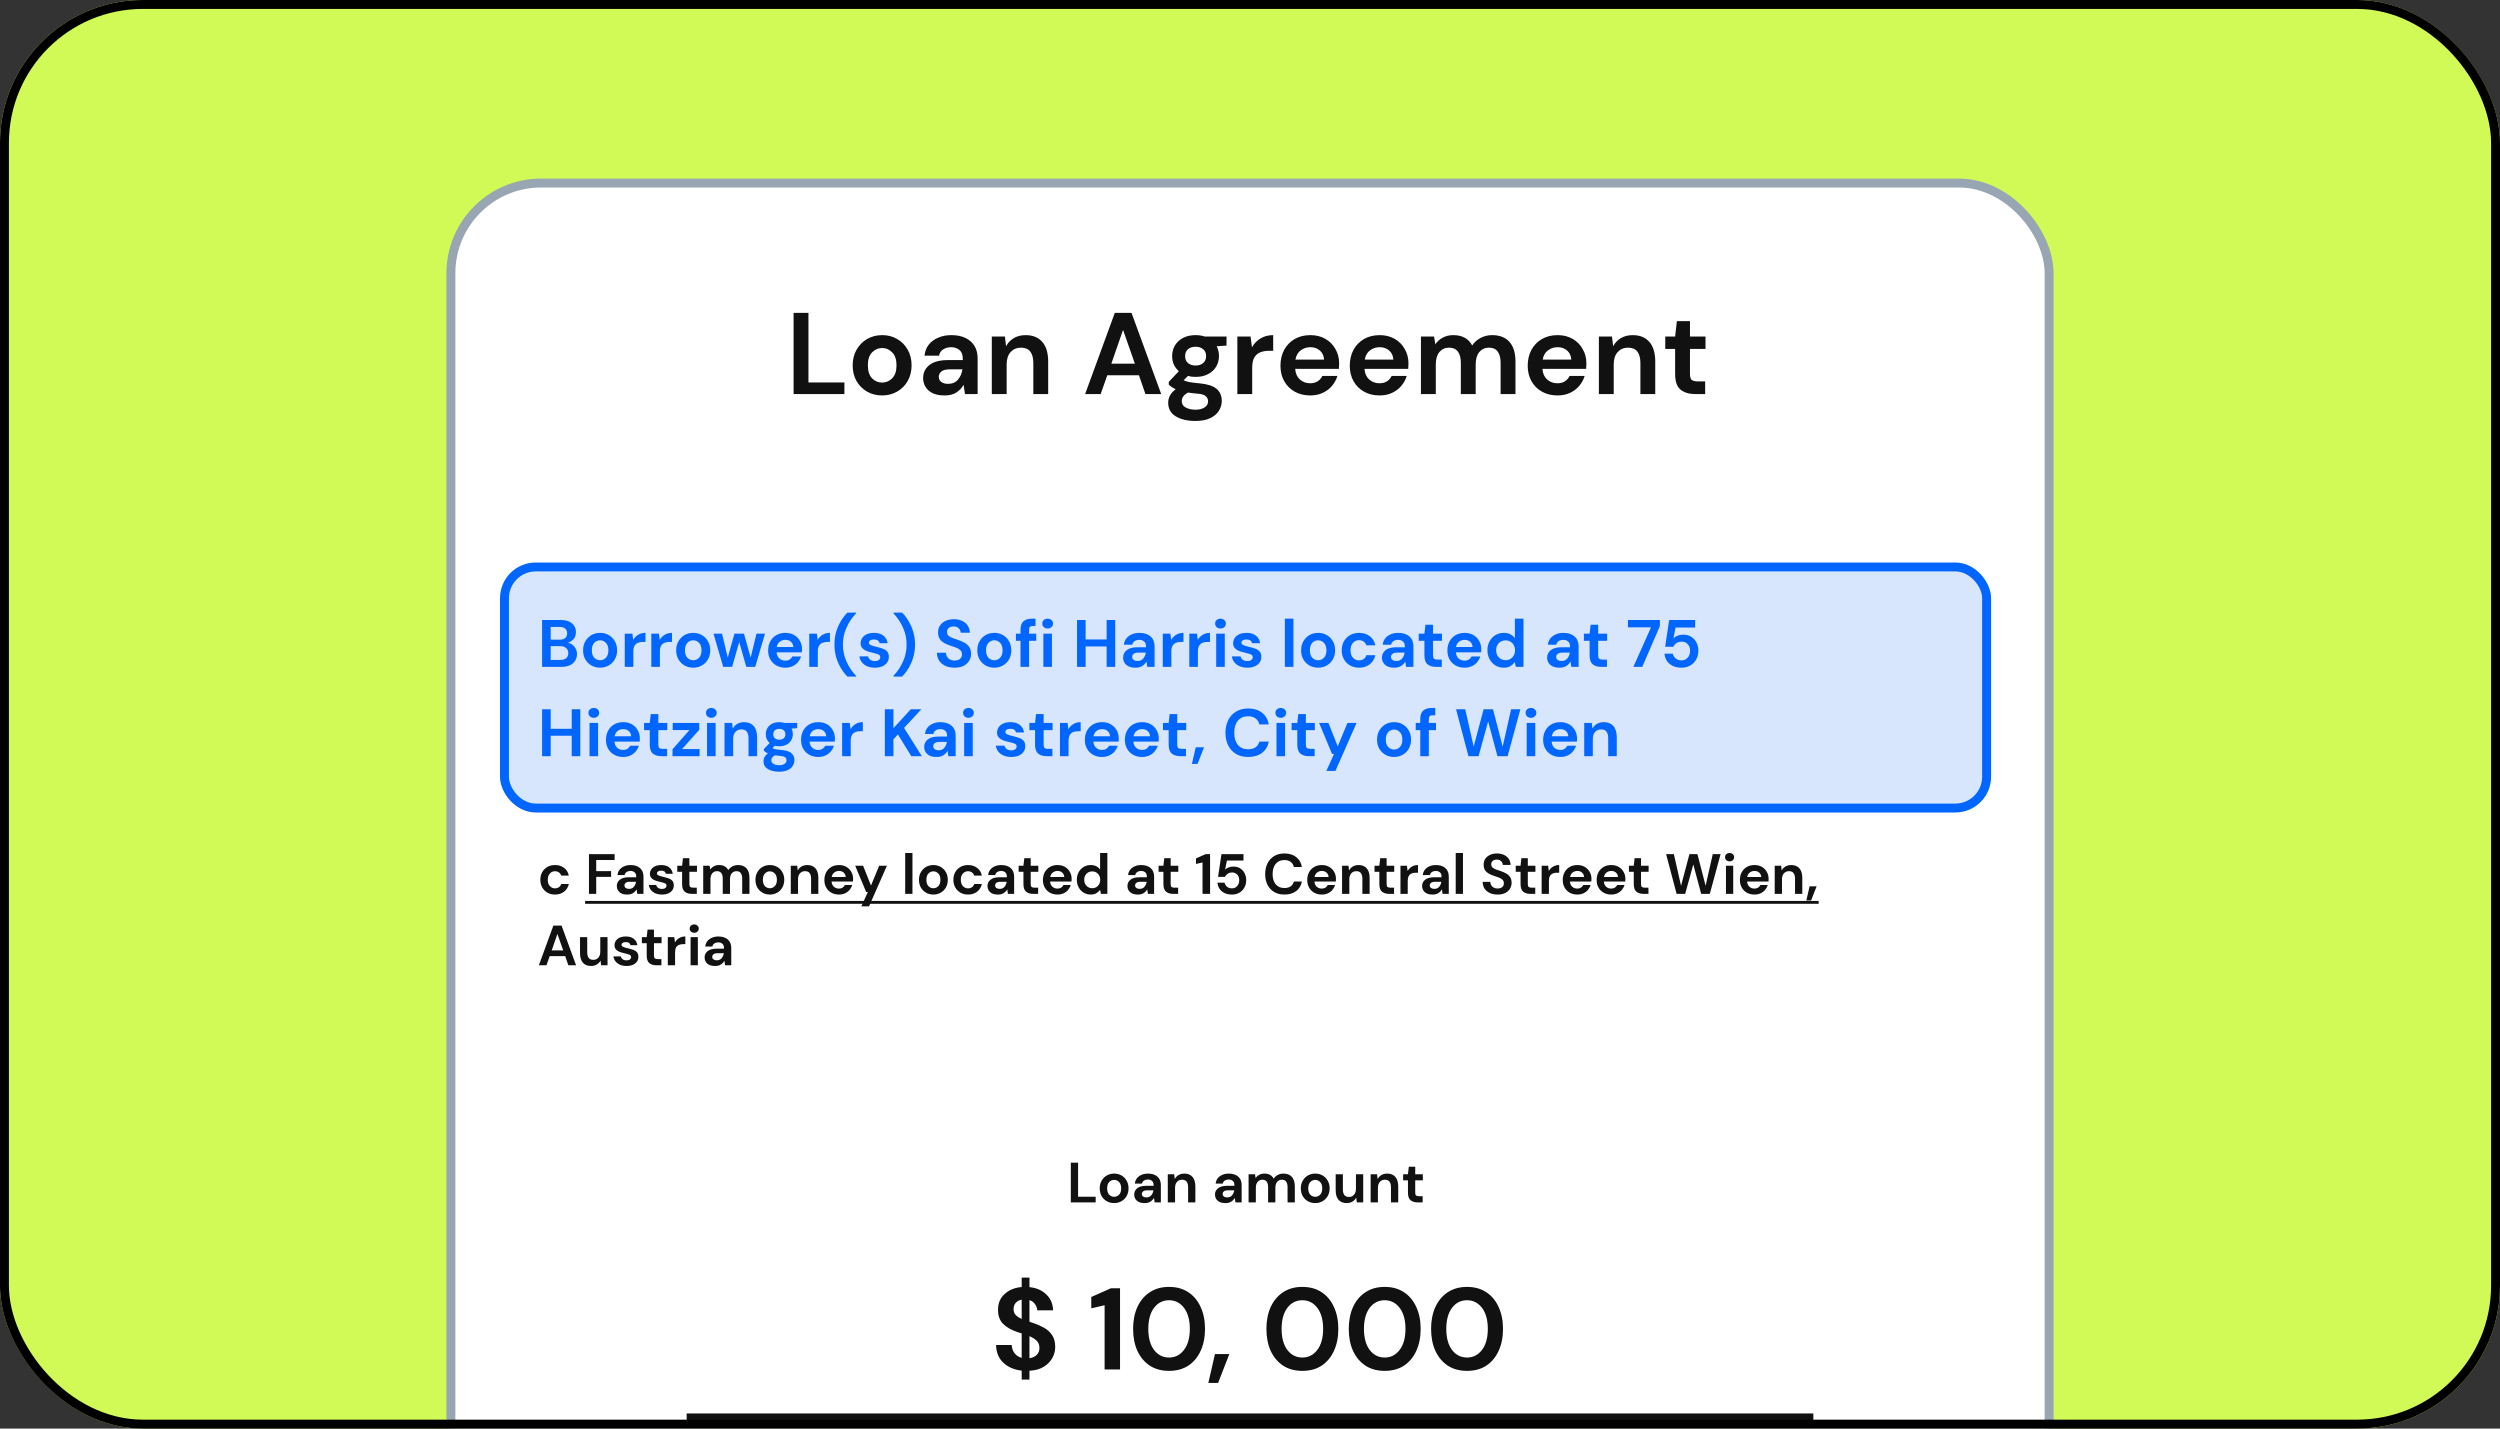
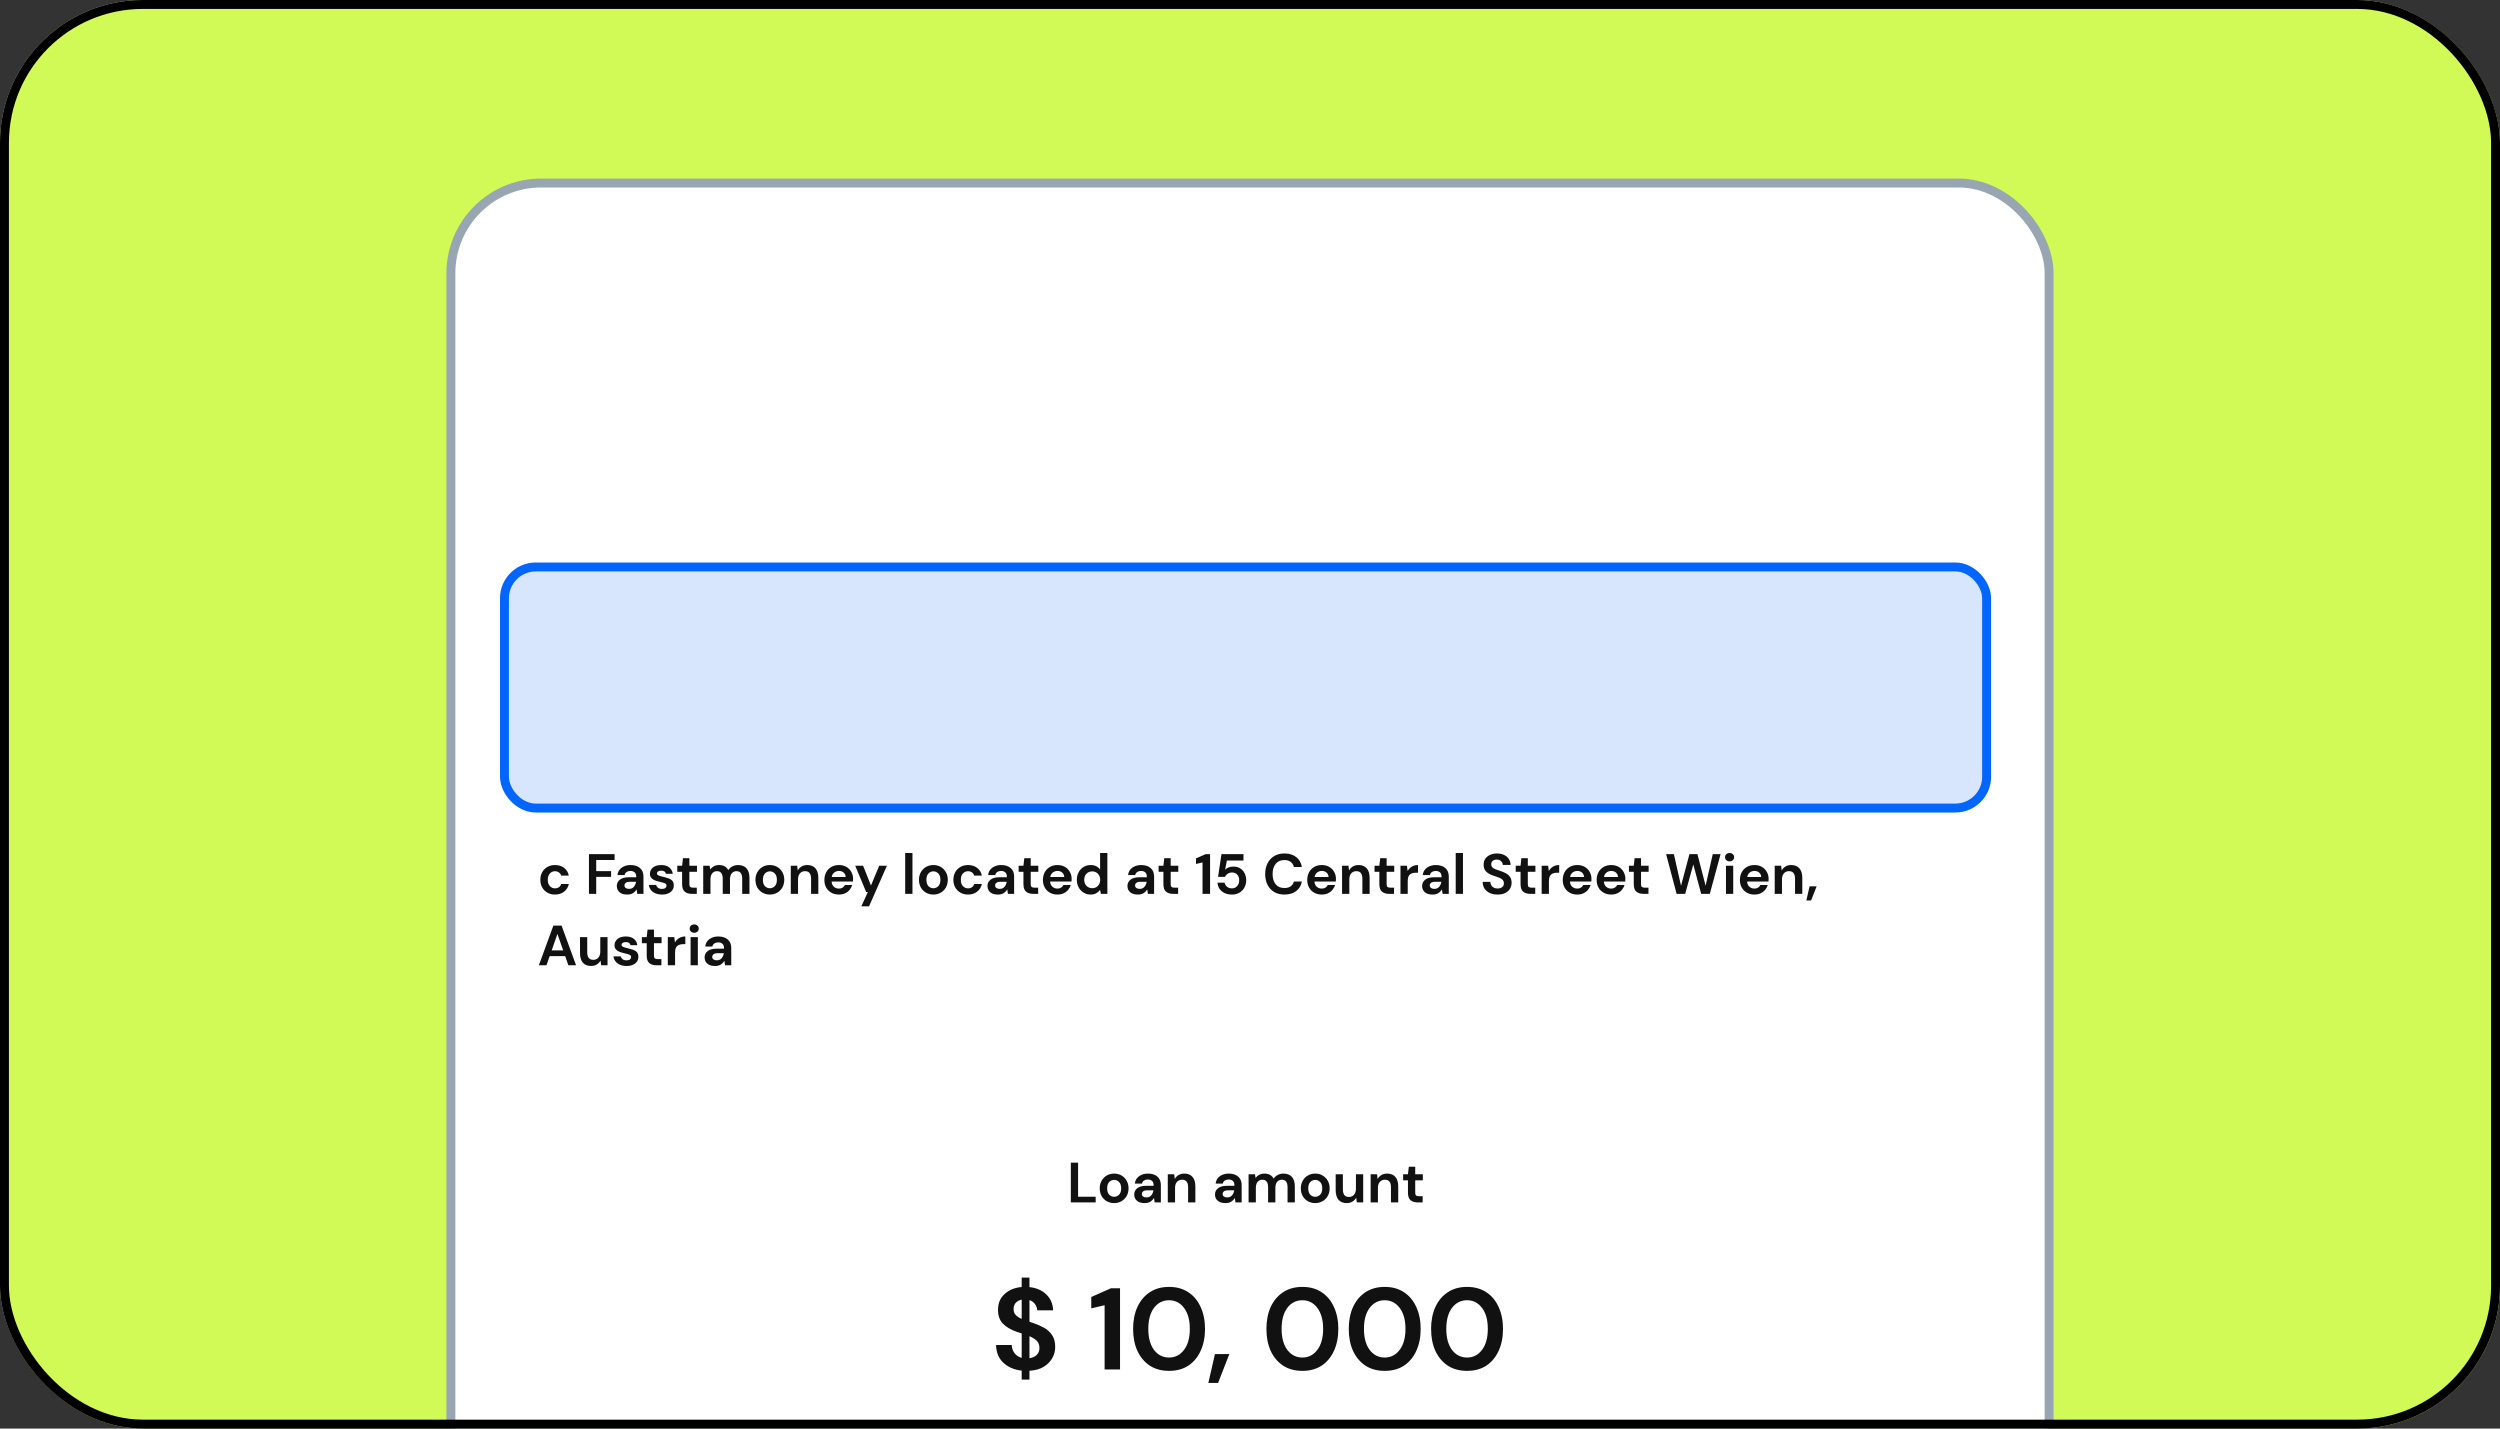
<svg xmlns="http://www.w3.org/2000/svg" width="280" height="160" viewBox="0 0 280 160" fill="none">
  <rect x="0" y="0" width="280" height="160" fill="#333333" stroke="none" />
  <g clip-path="url(#clip0_23237_4977)">
    <rect width="280" height="160" rx="16" fill="#D2FA57" />
    <rect x="50.5" y="20.5" width="179" height="197" rx="10.104" fill="white" />
    <rect x="50.5" y="20.5" width="179" height="197" rx="10.104" stroke="#98A5B2" />
    <rect x="56.5" y="63.5" width="166" height="27" rx="3.5" fill="#D7E6FD" stroke="#0066FF" />
-     <path d="M88.883 44.134V35.041H90.546V42.835H94.573V44.134H88.883ZM98.799 44.29C98.175 44.29 97.612 44.147 97.11 43.861C96.616 43.575 96.222 43.181 95.928 42.679C95.642 42.168 95.499 41.579 95.499 40.913C95.499 40.246 95.646 39.661 95.941 39.159C96.235 38.648 96.629 38.25 97.123 37.964C97.625 37.678 98.188 37.535 98.812 37.535C99.426 37.535 99.981 37.678 100.474 37.964C100.977 38.25 101.371 38.648 101.656 39.159C101.951 39.661 102.098 40.246 102.098 40.913C102.098 41.579 101.951 42.168 101.656 42.679C101.371 43.181 100.977 43.575 100.474 43.861C99.972 44.147 99.413 44.29 98.799 44.29ZM98.799 42.848C99.232 42.848 99.608 42.688 99.929 42.367C100.249 42.038 100.409 41.553 100.409 40.913C100.409 40.272 100.249 39.791 99.929 39.471C99.608 39.142 99.236 38.977 98.812 38.977C98.37 38.977 97.989 39.142 97.668 39.471C97.357 39.791 97.201 40.272 97.201 40.913C97.201 41.553 97.357 42.038 97.668 42.367C97.989 42.688 98.366 42.848 98.799 42.848ZM105.806 44.29C105.252 44.29 104.797 44.203 104.442 44.03C104.087 43.848 103.823 43.61 103.65 43.316C103.476 43.021 103.39 42.697 103.39 42.342C103.39 41.744 103.624 41.259 104.091 40.887C104.559 40.514 105.26 40.328 106.196 40.328H107.832V40.172C107.832 39.73 107.707 39.406 107.456 39.198C107.204 38.99 106.893 38.886 106.52 38.886C106.183 38.886 105.888 38.968 105.637 39.133C105.386 39.289 105.23 39.523 105.169 39.834H103.546C103.589 39.367 103.745 38.96 104.013 38.613C104.29 38.267 104.645 38.003 105.078 37.821C105.511 37.63 105.996 37.535 106.533 37.535C107.451 37.535 108.174 37.765 108.703 38.224C109.231 38.683 109.495 39.332 109.495 40.172V44.134H108.079L107.923 43.095C107.733 43.441 107.464 43.727 107.118 43.952C106.78 44.177 106.343 44.29 105.806 44.29ZM106.183 42.991C106.659 42.991 107.027 42.835 107.287 42.523C107.555 42.212 107.724 41.826 107.793 41.367H106.377C105.936 41.367 105.62 41.45 105.429 41.614C105.239 41.77 105.143 41.965 105.143 42.199C105.143 42.45 105.239 42.645 105.429 42.783C105.62 42.922 105.871 42.991 106.183 42.991ZM111.082 44.134V37.691H112.549L112.679 38.782C112.878 38.401 113.164 38.098 113.537 37.873C113.918 37.648 114.364 37.535 114.875 37.535C115.671 37.535 116.29 37.786 116.732 38.289C117.174 38.791 117.395 39.527 117.395 40.497V44.134H115.732V40.653C115.732 40.099 115.619 39.674 115.394 39.38C115.169 39.085 114.818 38.938 114.342 38.938C113.874 38.938 113.489 39.103 113.186 39.432C112.891 39.761 112.744 40.22 112.744 40.809V44.134H111.082ZM121.534 44.134L124.859 35.041H126.73L130.055 44.134H128.289L127.561 42.03H124.015L123.275 44.134H121.534ZM124.47 40.731H127.107L125.782 36.951L124.47 40.731ZM133.916 42.212C133.604 42.212 133.314 42.177 133.045 42.108L132.565 42.588C132.712 42.666 132.911 42.731 133.162 42.783C133.413 42.835 133.82 42.887 134.383 42.939C135.24 43.017 135.864 43.22 136.254 43.55C136.643 43.879 136.838 44.333 136.838 44.913C136.838 45.294 136.734 45.654 136.526 45.992C136.319 46.338 135.998 46.615 135.565 46.823C135.132 47.039 134.578 47.148 133.903 47.148C132.985 47.148 132.244 46.974 131.681 46.628C131.118 46.29 130.837 45.779 130.837 45.095C130.837 44.515 131.118 44.013 131.681 43.589C131.508 43.511 131.357 43.428 131.227 43.342C131.105 43.255 130.997 43.164 130.902 43.069V42.77L132.032 41.575C131.53 41.133 131.279 40.566 131.279 39.873C131.279 39.44 131.383 39.046 131.59 38.691C131.807 38.336 132.11 38.055 132.5 37.847C132.889 37.639 133.361 37.535 133.916 37.535C134.279 37.535 134.617 37.587 134.929 37.691H137.371V38.704L136.267 38.782C136.44 39.111 136.526 39.475 136.526 39.873C136.526 40.306 136.423 40.7 136.215 41.056C136.007 41.41 135.704 41.692 135.305 41.9C134.916 42.108 134.452 42.212 133.916 42.212ZM133.916 40.939C134.253 40.939 134.53 40.848 134.747 40.666C134.972 40.484 135.085 40.224 135.085 39.886C135.085 39.549 134.972 39.289 134.747 39.107C134.53 38.925 134.253 38.834 133.916 38.834C133.56 38.834 133.275 38.925 133.058 39.107C132.842 39.289 132.733 39.549 132.733 39.886C132.733 40.224 132.842 40.484 133.058 40.666C133.275 40.848 133.56 40.939 133.916 40.939ZM132.357 44.926C132.357 45.247 132.504 45.485 132.798 45.641C133.101 45.805 133.47 45.888 133.903 45.888C134.318 45.888 134.656 45.801 134.916 45.628C135.176 45.463 135.305 45.238 135.305 44.952C135.305 44.719 135.219 44.524 135.046 44.368C134.881 44.212 134.548 44.117 134.045 44.082C133.69 44.056 133.361 44.017 133.058 43.965C132.807 44.104 132.625 44.255 132.513 44.42C132.409 44.584 132.357 44.753 132.357 44.926ZM138.583 44.134V37.691H140.064L140.22 38.899C140.454 38.483 140.77 38.154 141.168 37.912C141.575 37.661 142.051 37.535 142.597 37.535V39.289H142.129C141.766 39.289 141.441 39.345 141.155 39.458C140.869 39.57 140.644 39.765 140.48 40.042C140.324 40.319 140.246 40.705 140.246 41.198V44.134H138.583ZM146.75 44.29C146.1 44.29 145.524 44.151 145.022 43.874C144.52 43.597 144.126 43.207 143.84 42.705C143.554 42.203 143.411 41.623 143.411 40.965C143.411 40.298 143.55 39.705 143.827 39.185C144.113 38.665 144.503 38.263 144.996 37.977C145.498 37.682 146.087 37.535 146.763 37.535C147.395 37.535 147.953 37.674 148.438 37.951C148.923 38.228 149.3 38.609 149.568 39.094C149.846 39.57 149.984 40.103 149.984 40.692C149.984 40.787 149.98 40.887 149.971 40.99C149.971 41.094 149.967 41.203 149.958 41.315H145.061C145.096 41.818 145.269 42.212 145.581 42.497C145.901 42.783 146.286 42.926 146.737 42.926C147.074 42.926 147.356 42.852 147.581 42.705C147.815 42.549 147.988 42.35 148.101 42.108H149.789C149.668 42.515 149.465 42.887 149.179 43.225C148.902 43.554 148.555 43.814 148.14 44.004C147.733 44.195 147.269 44.29 146.75 44.29ZM146.763 38.886C146.356 38.886 145.996 39.003 145.685 39.237C145.373 39.462 145.174 39.809 145.087 40.276H148.296C148.27 39.852 148.114 39.514 147.828 39.263C147.542 39.012 147.187 38.886 146.763 38.886ZM154.513 44.29C153.864 44.29 153.288 44.151 152.785 43.874C152.283 43.597 151.889 43.207 151.603 42.705C151.318 42.203 151.175 41.623 151.175 40.965C151.175 40.298 151.313 39.705 151.59 39.185C151.876 38.665 152.266 38.263 152.759 37.977C153.262 37.682 153.851 37.535 154.526 37.535C155.158 37.535 155.717 37.674 156.202 37.951C156.687 38.228 157.063 38.609 157.332 39.094C157.609 39.57 157.748 40.103 157.748 40.692C157.748 40.787 157.743 40.887 157.735 40.99C157.735 41.094 157.73 41.203 157.722 41.315H152.824C152.859 41.818 153.032 42.212 153.344 42.497C153.664 42.783 154.05 42.926 154.5 42.926C154.838 42.926 155.119 42.852 155.344 42.705C155.578 42.549 155.751 42.35 155.864 42.108H157.553C157.431 42.515 157.228 42.887 156.942 43.225C156.665 43.554 156.319 43.814 155.903 44.004C155.496 44.195 155.033 44.29 154.513 44.29ZM154.526 38.886C154.119 38.886 153.76 39.003 153.448 39.237C153.136 39.462 152.937 39.809 152.85 40.276H156.059C156.033 39.852 155.877 39.514 155.591 39.263C155.305 39.012 154.95 38.886 154.526 38.886ZM159.146 44.134V37.691H160.614L160.757 38.562C160.965 38.25 161.237 38.003 161.575 37.821C161.921 37.63 162.32 37.535 162.77 37.535C163.766 37.535 164.472 37.921 164.887 38.691C165.121 38.336 165.433 38.055 165.823 37.847C166.221 37.639 166.654 37.535 167.122 37.535C167.962 37.535 168.607 37.786 169.057 38.289C169.507 38.791 169.733 39.527 169.733 40.497V44.134H168.07V40.653C168.07 40.099 167.962 39.674 167.745 39.38C167.537 39.085 167.213 38.938 166.771 38.938C166.321 38.938 165.957 39.103 165.68 39.432C165.411 39.761 165.277 40.22 165.277 40.809V44.134H163.614V40.653C163.614 40.099 163.506 39.674 163.29 39.38C163.073 39.085 162.74 38.938 162.289 38.938C161.848 38.938 161.488 39.103 161.211 39.432C160.943 39.761 160.809 40.22 160.809 40.809V44.134H159.146ZM174.442 44.29C173.792 44.29 173.216 44.151 172.714 43.874C172.212 43.597 171.818 43.207 171.532 42.705C171.246 42.203 171.103 41.623 171.103 40.965C171.103 40.298 171.242 39.705 171.519 39.185C171.805 38.665 172.194 38.263 172.688 37.977C173.19 37.682 173.779 37.535 174.455 37.535C175.087 37.535 175.645 37.674 176.13 37.951C176.615 38.228 176.992 38.609 177.26 39.094C177.538 39.57 177.676 40.103 177.676 40.692C177.676 40.787 177.672 40.887 177.663 40.99C177.663 41.094 177.659 41.203 177.65 41.315H172.753C172.788 41.818 172.961 42.212 173.273 42.497C173.593 42.783 173.978 42.926 174.429 42.926C174.766 42.926 175.048 42.852 175.273 42.705C175.507 42.549 175.68 42.35 175.793 42.108H177.481C177.36 42.515 177.156 42.887 176.871 43.225C176.594 43.554 176.247 43.814 175.832 44.004C175.425 44.195 174.961 44.29 174.442 44.29ZM174.455 38.886C174.048 38.886 173.688 39.003 173.376 39.237C173.065 39.462 172.866 39.809 172.779 40.276H175.987C175.961 39.852 175.806 39.514 175.52 39.263C175.234 39.012 174.879 38.886 174.455 38.886ZM179.074 44.134V37.691H180.542L180.672 38.782C180.871 38.401 181.157 38.098 181.53 37.873C181.911 37.648 182.357 37.535 182.867 37.535C183.664 37.535 184.283 37.786 184.725 38.289C185.167 38.791 185.387 39.527 185.387 40.497V44.134H183.725V40.653C183.725 40.099 183.612 39.674 183.387 39.38C183.162 39.085 182.811 38.938 182.335 38.938C181.867 38.938 181.482 39.103 181.179 39.432C180.884 39.761 180.737 40.22 180.737 40.809V44.134H179.074ZM189.848 44.134C189.173 44.134 188.631 43.969 188.224 43.64C187.817 43.311 187.614 42.727 187.614 41.887V39.081H186.51V37.691H187.614L187.809 35.964H189.277V37.691H191.017V39.081H189.277V41.9C189.277 42.212 189.342 42.428 189.471 42.549C189.61 42.662 189.844 42.718 190.173 42.718H190.978V44.134H189.848Z" fill="#111111" />
-     <path d="M60.716 74.691V69.441H62.824C63.369 69.441 63.784 69.568 64.069 69.823C64.359 70.073 64.504 70.396 64.504 70.791C64.504 71.121 64.414 71.386 64.234 71.586C64.059 71.781 63.844 71.913 63.589 71.983C63.889 72.043 64.136 72.193 64.331 72.433C64.526 72.668 64.624 72.943 64.624 73.258C64.624 73.673 64.474 74.016 64.174 74.286C63.874 74.556 63.449 74.691 62.899 74.691H60.716ZM61.676 71.646H62.681C62.951 71.646 63.159 71.583 63.304 71.458C63.449 71.333 63.521 71.156 63.521 70.926C63.521 70.706 63.449 70.533 63.304 70.408C63.164 70.278 62.951 70.213 62.666 70.213H61.676V71.646ZM61.676 73.911H62.749C63.034 73.911 63.254 73.846 63.409 73.716C63.569 73.581 63.649 73.393 63.649 73.153C63.649 72.908 63.566 72.716 63.401 72.576C63.236 72.436 63.014 72.366 62.734 72.366H61.676V73.911ZM67.21 74.781C66.85 74.781 66.525 74.698 66.235 74.533C65.95 74.368 65.722 74.141 65.552 73.851C65.388 73.556 65.305 73.216 65.305 72.831C65.305 72.446 65.39 72.108 65.56 71.818C65.73 71.523 65.957 71.293 66.243 71.128C66.532 70.963 66.858 70.881 67.218 70.881C67.573 70.881 67.892 70.963 68.177 71.128C68.468 71.293 68.695 71.523 68.86 71.818C69.03 72.108 69.115 72.446 69.115 72.831C69.115 73.216 69.03 73.556 68.86 73.851C68.695 74.141 68.468 74.368 68.177 74.533C67.888 74.698 67.565 74.781 67.21 74.781ZM67.21 73.948C67.46 73.948 67.677 73.856 67.862 73.671C68.047 73.481 68.14 73.201 68.14 72.831C68.14 72.461 68.047 72.183 67.862 71.998C67.677 71.808 67.463 71.713 67.218 71.713C66.963 71.713 66.743 71.808 66.558 71.998C66.377 72.183 66.287 72.461 66.287 72.831C66.287 73.201 66.377 73.481 66.558 73.671C66.743 73.856 66.96 73.948 67.21 73.948ZM69.973 74.691V70.971H70.828L70.918 71.668C71.053 71.428 71.236 71.238 71.466 71.098C71.701 70.953 71.976 70.881 72.291 70.881V71.893H72.021C71.811 71.893 71.623 71.926 71.458 71.991C71.293 72.056 71.163 72.168 71.068 72.328C70.978 72.488 70.933 72.711 70.933 72.996V74.691H69.973ZM72.947 74.691V70.971H73.802L73.892 71.668C74.027 71.428 74.21 71.238 74.439 71.098C74.674 70.953 74.95 70.881 75.264 70.881V71.893H74.995C74.784 71.893 74.597 71.926 74.432 71.991C74.267 72.056 74.137 72.168 74.042 72.328C73.952 72.488 73.907 72.711 73.907 72.996V74.691H72.947ZM77.64 74.781C77.28 74.781 76.955 74.698 76.665 74.533C76.38 74.368 76.152 74.141 75.982 73.851C75.817 73.556 75.735 73.216 75.735 72.831C75.735 72.446 75.82 72.108 75.99 71.818C76.16 71.523 76.387 71.293 76.672 71.128C76.962 70.963 77.287 70.881 77.647 70.881C78.002 70.881 78.322 70.963 78.607 71.128C78.897 71.293 79.125 71.523 79.29 71.818C79.46 72.108 79.545 72.446 79.545 72.831C79.545 73.216 79.46 73.556 79.29 73.851C79.125 74.141 78.897 74.368 78.607 74.533C78.317 74.698 77.995 74.781 77.64 74.781ZM77.64 73.948C77.89 73.948 78.107 73.856 78.292 73.671C78.477 73.481 78.57 73.201 78.57 72.831C78.57 72.461 78.477 72.183 78.292 71.998C78.107 71.808 77.892 71.713 77.647 71.713C77.392 71.713 77.172 71.808 76.987 71.998C76.807 72.183 76.717 72.461 76.717 72.831C76.717 73.201 76.807 73.481 76.987 73.671C77.172 73.856 77.39 73.948 77.64 73.948ZM80.999 74.691L79.911 70.971H80.864L81.509 73.648L82.259 70.971H83.324L84.074 73.648L84.726 70.971H85.679L84.584 74.691H83.586L82.791 71.908L81.996 74.691H80.999ZM87.96 74.781C87.585 74.781 87.252 74.701 86.963 74.541C86.672 74.381 86.445 74.156 86.28 73.866C86.115 73.576 86.032 73.241 86.032 72.861C86.032 72.476 86.112 72.133 86.272 71.833C86.438 71.533 86.662 71.301 86.948 71.136C87.237 70.966 87.578 70.881 87.968 70.881C88.332 70.881 88.655 70.961 88.935 71.121C89.215 71.281 89.433 71.501 89.588 71.781C89.748 72.056 89.828 72.363 89.828 72.703C89.828 72.758 89.825 72.816 89.82 72.876C89.82 72.936 89.817 72.998 89.812 73.063H86.985C87.005 73.353 87.105 73.581 87.285 73.746C87.47 73.911 87.692 73.993 87.953 73.993C88.147 73.993 88.31 73.951 88.44 73.866C88.575 73.776 88.675 73.661 88.74 73.521H89.715C89.645 73.756 89.528 73.971 89.362 74.166C89.203 74.356 89.002 74.506 88.763 74.616C88.528 74.726 88.26 74.781 87.96 74.781ZM87.968 71.661C87.733 71.661 87.525 71.728 87.345 71.863C87.165 71.993 87.05 72.193 87 72.463H88.853C88.838 72.218 88.748 72.023 88.582 71.878C88.418 71.733 88.213 71.661 87.968 71.661ZM90.635 74.691V70.971H91.49L91.58 71.668C91.715 71.428 91.897 71.238 92.127 71.098C92.362 70.953 92.638 70.881 92.953 70.881V71.893H92.683C92.472 71.893 92.285 71.926 92.12 71.991C91.955 72.056 91.825 72.168 91.73 72.328C91.64 72.488 91.595 72.711 91.595 72.996V74.691H90.635ZM94.914 75.778C94.634 75.498 94.384 75.173 94.164 74.803C93.949 74.438 93.776 74.036 93.646 73.596C93.521 73.156 93.459 72.688 93.459 72.193C93.459 71.698 93.521 71.231 93.646 70.791C93.776 70.351 93.949 69.948 94.164 69.583C94.384 69.213 94.634 68.888 94.914 68.608H95.874V68.698C95.424 69.173 95.066 69.711 94.801 70.311C94.536 70.906 94.404 71.533 94.404 72.193C94.404 72.853 94.536 73.483 94.801 74.083C95.066 74.678 95.424 75.213 95.874 75.688V75.778H94.914ZM97.995 74.781C97.665 74.781 97.375 74.728 97.125 74.623C96.875 74.513 96.675 74.363 96.525 74.173C96.375 73.983 96.285 73.763 96.255 73.513H97.223C97.253 73.658 97.333 73.783 97.463 73.888C97.598 73.988 97.77 74.038 97.98 74.038C98.19 74.038 98.343 73.996 98.438 73.911C98.538 73.826 98.588 73.728 98.588 73.618C98.588 73.458 98.518 73.351 98.378 73.296C98.238 73.236 98.043 73.178 97.793 73.123C97.633 73.088 97.47 73.046 97.305 72.996C97.14 72.946 96.988 72.883 96.848 72.808C96.713 72.728 96.603 72.628 96.518 72.508C96.433 72.383 96.39 72.231 96.39 72.051C96.39 71.721 96.52 71.443 96.78 71.218C97.045 70.993 97.415 70.881 97.89 70.881C98.33 70.881 98.68 70.983 98.94 71.188C99.205 71.393 99.363 71.676 99.413 72.036H98.505C98.45 71.761 98.243 71.623 97.883 71.623C97.703 71.623 97.563 71.658 97.463 71.728C97.368 71.798 97.32 71.886 97.32 71.991C97.32 72.101 97.393 72.188 97.538 72.253C97.683 72.318 97.875 72.378 98.115 72.433C98.375 72.493 98.613 72.561 98.828 72.636C99.048 72.706 99.223 72.813 99.353 72.958C99.483 73.098 99.548 73.301 99.548 73.566C99.553 73.796 99.493 74.003 99.368 74.188C99.243 74.373 99.063 74.518 98.828 74.623C98.593 74.728 98.315 74.781 97.995 74.781ZM100.07 75.778V75.688C100.52 75.213 100.878 74.678 101.143 74.083C101.408 73.483 101.54 72.853 101.54 72.193C101.54 71.533 101.408 70.906 101.143 70.311C100.878 69.711 100.52 69.173 100.07 68.698V68.608H101.03C101.31 68.888 101.558 69.213 101.773 69.583C101.993 69.948 102.165 70.351 102.29 70.791C102.42 71.231 102.485 71.698 102.485 72.193C102.485 72.688 102.42 73.156 102.29 73.596C102.165 74.036 101.993 74.438 101.773 74.803C101.558 75.173 101.31 75.498 101.03 75.778H100.07ZM106.915 74.781C106.53 74.781 106.19 74.716 105.895 74.586C105.6 74.451 105.368 74.261 105.198 74.016C105.028 73.766 104.94 73.463 104.935 73.108H105.948C105.958 73.353 106.045 73.561 106.21 73.731C106.38 73.896 106.613 73.978 106.908 73.978C107.163 73.978 107.365 73.918 107.515 73.798C107.665 73.673 107.74 73.508 107.74 73.303C107.74 73.088 107.673 72.921 107.538 72.801C107.408 72.681 107.233 72.583 107.013 72.508C106.793 72.433 106.558 72.353 106.308 72.268C105.903 72.128 105.593 71.948 105.378 71.728C105.168 71.508 105.063 71.216 105.063 70.851C105.058 70.541 105.13 70.276 105.28 70.056C105.435 69.831 105.645 69.658 105.91 69.538C106.175 69.413 106.48 69.351 106.825 69.351C107.175 69.351 107.483 69.413 107.748 69.538C108.018 69.663 108.228 69.838 108.378 70.063C108.533 70.288 108.615 70.556 108.625 70.866H107.598C107.593 70.681 107.52 70.518 107.38 70.378C107.245 70.233 107.055 70.161 106.81 70.161C106.6 70.156 106.423 70.208 106.278 70.318C106.138 70.423 106.068 70.578 106.068 70.783C106.068 70.958 106.123 71.098 106.233 71.203C106.343 71.303 106.493 71.388 106.683 71.458C106.873 71.528 107.09 71.603 107.335 71.683C107.595 71.773 107.833 71.878 108.048 71.998C108.263 72.118 108.435 72.278 108.565 72.478C108.695 72.673 108.76 72.926 108.76 73.236C108.76 73.511 108.69 73.766 108.55 74.001C108.41 74.236 108.203 74.426 107.928 74.571C107.653 74.711 107.315 74.781 106.915 74.781ZM111.36 74.781C111 74.781 110.675 74.698 110.385 74.533C110.1 74.368 109.873 74.141 109.703 73.851C109.538 73.556 109.455 73.216 109.455 72.831C109.455 72.446 109.54 72.108 109.71 71.818C109.88 71.523 110.108 71.293 110.393 71.128C110.683 70.963 111.008 70.881 111.368 70.881C111.723 70.881 112.043 70.963 112.328 71.128C112.618 71.293 112.845 71.523 113.01 71.818C113.18 72.108 113.265 72.446 113.265 72.831C113.265 73.216 113.18 73.556 113.01 73.851C112.845 74.141 112.618 74.368 112.328 74.533C112.038 74.698 111.715 74.781 111.36 74.781ZM111.36 73.948C111.61 73.948 111.828 73.856 112.013 73.671C112.198 73.481 112.29 73.201 112.29 72.831C112.29 72.461 112.198 72.183 112.013 71.998C111.828 71.808 111.613 71.713 111.368 71.713C111.113 71.713 110.893 71.808 110.708 71.998C110.528 72.183 110.438 72.461 110.438 72.831C110.438 73.201 110.528 73.481 110.708 73.671C110.893 73.856 111.11 73.948 111.36 73.948ZM114.296 74.691V71.773H113.786V70.971H114.296V70.536C114.296 70.086 114.409 69.766 114.634 69.576C114.864 69.386 115.174 69.291 115.564 69.291H115.976V70.108H115.714C115.549 70.108 115.431 70.141 115.361 70.206C115.291 70.271 115.256 70.381 115.256 70.536V70.971H116.059V71.773H115.256V74.691H114.296ZM117.337 70.393C117.162 70.393 117.017 70.341 116.902 70.236C116.792 70.131 116.737 69.998 116.737 69.838C116.737 69.678 116.792 69.548 116.902 69.448C117.017 69.343 117.162 69.291 117.337 69.291C117.512 69.291 117.654 69.343 117.764 69.448C117.879 69.548 117.937 69.678 117.937 69.838C117.937 69.998 117.879 70.131 117.764 70.236C117.654 70.341 117.512 70.393 117.337 70.393ZM116.857 74.691V70.971H117.817V74.691H116.857ZM120.628 74.691V69.441H121.588V71.623H123.943V69.441H124.903V74.691H123.943V72.403H121.588V74.691H120.628ZM127.184 74.781C126.864 74.781 126.601 74.731 126.396 74.631C126.191 74.526 126.039 74.388 125.939 74.218C125.839 74.048 125.789 73.861 125.789 73.656C125.789 73.311 125.924 73.031 126.194 72.816C126.464 72.601 126.869 72.493 127.409 72.493H128.354V72.403C128.354 72.148 128.281 71.961 128.136 71.841C127.991 71.721 127.811 71.661 127.596 71.661C127.401 71.661 127.231 71.708 127.086 71.803C126.941 71.893 126.851 72.028 126.816 72.208H125.879C125.904 71.938 125.994 71.703 126.149 71.503C126.309 71.303 126.514 71.151 126.764 71.046C127.014 70.936 127.294 70.881 127.604 70.881C128.134 70.881 128.551 71.013 128.856 71.278C129.161 71.543 129.314 71.918 129.314 72.403V74.691H128.496L128.406 74.091C128.296 74.291 128.141 74.456 127.941 74.586C127.746 74.716 127.494 74.781 127.184 74.781ZM127.401 74.031C127.676 74.031 127.889 73.941 128.039 73.761C128.194 73.581 128.291 73.358 128.331 73.093H127.514C127.259 73.093 127.076 73.141 126.966 73.236C126.856 73.326 126.801 73.438 126.801 73.573C126.801 73.718 126.856 73.831 126.966 73.911C127.076 73.991 127.221 74.031 127.401 74.031ZM130.23 74.691V70.971H131.085L131.175 71.668C131.31 71.428 131.492 71.238 131.722 71.098C131.957 70.953 132.232 70.881 132.547 70.881V71.893H132.277C132.067 71.893 131.88 71.926 131.715 71.991C131.55 72.056 131.42 72.168 131.325 72.328C131.235 72.488 131.19 72.711 131.19 72.996V74.691H130.23ZM133.203 74.691V70.971H134.058L134.148 71.668C134.283 71.428 134.466 71.238 134.696 71.098C134.931 70.953 135.206 70.881 135.521 70.881V71.893H135.251C135.041 71.893 134.853 71.926 134.688 71.991C134.523 72.056 134.393 72.168 134.298 72.328C134.208 72.488 134.163 72.711 134.163 72.996V74.691H133.203ZM136.694 70.393C136.519 70.393 136.374 70.341 136.259 70.236C136.149 70.131 136.094 69.998 136.094 69.838C136.094 69.678 136.149 69.548 136.259 69.448C136.374 69.343 136.519 69.291 136.694 69.291C136.869 69.291 137.012 69.343 137.122 69.448C137.237 69.548 137.294 69.678 137.294 69.838C137.294 69.998 137.237 70.131 137.122 70.236C137.012 70.341 136.869 70.393 136.694 70.393ZM136.214 74.691V70.971H137.174V74.691H136.214ZM139.714 74.781C139.384 74.781 139.094 74.728 138.844 74.623C138.594 74.513 138.394 74.363 138.244 74.173C138.094 73.983 138.004 73.763 137.974 73.513H138.941C138.971 73.658 139.051 73.783 139.181 73.888C139.316 73.988 139.489 74.038 139.699 74.038C139.909 74.038 140.061 73.996 140.156 73.911C140.256 73.826 140.306 73.728 140.306 73.618C140.306 73.458 140.236 73.351 140.096 73.296C139.956 73.236 139.761 73.178 139.511 73.123C139.351 73.088 139.189 73.046 139.024 72.996C138.859 72.946 138.706 72.883 138.566 72.808C138.431 72.728 138.321 72.628 138.236 72.508C138.151 72.383 138.109 72.231 138.109 72.051C138.109 71.721 138.239 71.443 138.499 71.218C138.764 70.993 139.134 70.881 139.609 70.881C140.049 70.881 140.399 70.983 140.659 71.188C140.924 71.393 141.081 71.676 141.131 72.036H140.224C140.169 71.761 139.961 71.623 139.601 71.623C139.421 71.623 139.281 71.658 139.181 71.728C139.086 71.798 139.039 71.886 139.039 71.991C139.039 72.101 139.111 72.188 139.256 72.253C139.401 72.318 139.594 72.378 139.834 72.433C140.094 72.493 140.331 72.561 140.546 72.636C140.766 72.706 140.941 72.813 141.071 72.958C141.201 73.098 141.266 73.301 141.266 73.566C141.271 73.796 141.211 74.003 141.086 74.188C140.961 74.373 140.781 74.518 140.546 74.623C140.311 74.728 140.034 74.781 139.714 74.781ZM143.904 74.691V69.291H144.864V74.691H143.904ZM147.63 74.781C147.27 74.781 146.945 74.698 146.655 74.533C146.37 74.368 146.142 74.141 145.972 73.851C145.807 73.556 145.725 73.216 145.725 72.831C145.725 72.446 145.81 72.108 145.98 71.818C146.15 71.523 146.377 71.293 146.662 71.128C146.952 70.963 147.277 70.881 147.637 70.881C147.992 70.881 148.312 70.963 148.597 71.128C148.887 71.293 149.115 71.523 149.28 71.818C149.45 72.108 149.535 72.446 149.535 72.831C149.535 73.216 149.45 73.556 149.28 73.851C149.115 74.141 148.887 74.368 148.597 74.533C148.307 74.698 147.985 74.781 147.63 74.781ZM147.63 73.948C147.88 73.948 148.097 73.856 148.282 73.671C148.467 73.481 148.56 73.201 148.56 72.831C148.56 72.461 148.467 72.183 148.282 71.998C148.097 71.808 147.882 71.713 147.637 71.713C147.382 71.713 147.162 71.808 146.977 71.998C146.797 72.183 146.707 72.461 146.707 72.831C146.707 73.201 146.797 73.481 146.977 73.671C147.162 73.856 147.38 73.948 147.63 73.948ZM152.216 74.781C151.836 74.781 151.501 74.698 151.211 74.533C150.921 74.368 150.691 74.138 150.521 73.843C150.356 73.548 150.273 73.211 150.273 72.831C150.273 72.451 150.356 72.113 150.521 71.818C150.691 71.523 150.921 71.293 151.211 71.128C151.501 70.963 151.836 70.881 152.216 70.881C152.691 70.881 153.091 71.006 153.416 71.256C153.741 71.501 153.948 71.841 154.038 72.276H153.026C152.976 72.096 152.876 71.956 152.726 71.856C152.581 71.751 152.408 71.698 152.208 71.698C151.943 71.698 151.718 71.798 151.533 71.998C151.348 72.198 151.256 72.476 151.256 72.831C151.256 73.186 151.348 73.463 151.533 73.663C151.718 73.863 151.943 73.963 152.208 73.963C152.408 73.963 152.581 73.913 152.726 73.813C152.876 73.713 152.976 73.571 153.026 73.386H154.038C153.948 73.806 153.741 74.143 153.416 74.398C153.091 74.653 152.691 74.781 152.216 74.781ZM156.173 74.781C155.853 74.781 155.59 74.731 155.385 74.631C155.18 74.526 155.028 74.388 154.928 74.218C154.828 74.048 154.778 73.861 154.778 73.656C154.778 73.311 154.913 73.031 155.183 72.816C155.453 72.601 155.858 72.493 156.398 72.493H157.343V72.403C157.343 72.148 157.27 71.961 157.125 71.841C156.98 71.721 156.8 71.661 156.585 71.661C156.39 71.661 156.22 71.708 156.075 71.803C155.93 71.893 155.84 72.028 155.805 72.208H154.868C154.893 71.938 154.983 71.703 155.138 71.503C155.298 71.303 155.503 71.151 155.753 71.046C156.003 70.936 156.283 70.881 156.593 70.881C157.123 70.881 157.54 71.013 157.845 71.278C158.15 71.543 158.303 71.918 158.303 72.403V74.691H157.485L157.395 74.091C157.285 74.291 157.13 74.456 156.93 74.586C156.735 74.716 156.483 74.781 156.173 74.781ZM156.39 74.031C156.665 74.031 156.878 73.941 157.028 73.761C157.183 73.581 157.28 73.358 157.32 73.093H156.503C156.248 73.093 156.065 73.141 155.955 73.236C155.845 73.326 155.79 73.438 155.79 73.573C155.79 73.718 155.845 73.831 155.955 73.911C156.065 73.991 156.21 74.031 156.39 74.031ZM160.825 74.691C160.435 74.691 160.123 74.596 159.888 74.406C159.653 74.216 159.535 73.878 159.535 73.393V71.773H158.898V70.971H159.535L159.648 69.973H160.495V70.971H161.5V71.773H160.495V73.401C160.495 73.581 160.533 73.706 160.608 73.776C160.688 73.841 160.823 73.873 161.013 73.873H161.478V74.691H160.825ZM164.037 74.781C163.662 74.781 163.329 74.701 163.039 74.541C162.749 74.381 162.522 74.156 162.357 73.866C162.192 73.576 162.109 73.241 162.109 72.861C162.109 72.476 162.189 72.133 162.349 71.833C162.514 71.533 162.739 71.301 163.024 71.136C163.314 70.966 163.654 70.881 164.044 70.881C164.409 70.881 164.732 70.961 165.012 71.121C165.292 71.281 165.509 71.501 165.664 71.781C165.824 72.056 165.904 72.363 165.904 72.703C165.904 72.758 165.902 72.816 165.897 72.876C165.897 72.936 165.894 72.998 165.889 73.063H163.062C163.082 73.353 163.182 73.581 163.362 73.746C163.547 73.911 163.769 73.993 164.029 73.993C164.224 73.993 164.387 73.951 164.517 73.866C164.652 73.776 164.752 73.661 164.817 73.521H165.792C165.722 73.756 165.604 73.971 165.439 74.166C165.279 74.356 165.079 74.506 164.839 74.616C164.604 74.726 164.337 74.781 164.037 74.781ZM164.044 71.661C163.809 71.661 163.602 71.728 163.422 71.863C163.242 71.993 163.127 72.193 163.077 72.463H164.929C164.914 72.218 164.824 72.023 164.659 71.878C164.494 71.733 164.289 71.661 164.044 71.661ZM168.422 74.781C168.072 74.781 167.759 74.696 167.484 74.526C167.209 74.356 166.992 74.123 166.832 73.828C166.672 73.533 166.592 73.198 166.592 72.823C166.592 72.448 166.672 72.116 166.832 71.826C166.992 71.531 167.209 71.301 167.484 71.136C167.759 70.966 168.072 70.881 168.422 70.881C168.702 70.881 168.947 70.933 169.157 71.038C169.367 71.143 169.537 71.291 169.667 71.481V69.291H170.627V74.691H169.772L169.667 74.158C169.547 74.323 169.387 74.468 169.187 74.593C168.992 74.718 168.737 74.781 168.422 74.781ZM168.624 73.941C168.934 73.941 169.187 73.838 169.382 73.633C169.582 73.423 169.682 73.156 169.682 72.831C169.682 72.506 169.582 72.241 169.382 72.036C169.187 71.826 168.934 71.721 168.624 71.721C168.319 71.721 168.067 71.823 167.867 72.028C167.667 72.233 167.567 72.498 167.567 72.823C167.567 73.148 167.667 73.416 167.867 73.626C168.067 73.836 168.319 73.941 168.624 73.941ZM174.674 74.781C174.354 74.781 174.091 74.731 173.886 74.631C173.681 74.526 173.529 74.388 173.429 74.218C173.329 74.048 173.279 73.861 173.279 73.656C173.279 73.311 173.414 73.031 173.684 72.816C173.954 72.601 174.359 72.493 174.899 72.493H175.844V72.403C175.844 72.148 175.771 71.961 175.626 71.841C175.481 71.721 175.301 71.661 175.086 71.661C174.891 71.661 174.721 71.708 174.576 71.803C174.431 71.893 174.341 72.028 174.306 72.208H173.369C173.394 71.938 173.484 71.703 173.639 71.503C173.799 71.303 174.004 71.151 174.254 71.046C174.504 70.936 174.784 70.881 175.094 70.881C175.624 70.881 176.041 71.013 176.346 71.278C176.651 71.543 176.804 71.918 176.804 72.403V74.691H175.986L175.896 74.091C175.786 74.291 175.631 74.456 175.431 74.586C175.236 74.716 174.984 74.781 174.674 74.781ZM174.891 74.031C175.166 74.031 175.379 73.941 175.529 73.761C175.684 73.581 175.781 73.358 175.821 73.093H175.004C174.749 73.093 174.566 73.141 174.456 73.236C174.346 73.326 174.291 73.438 174.291 73.573C174.291 73.718 174.346 73.831 174.456 73.911C174.566 73.991 174.711 74.031 174.891 74.031ZM179.326 74.691C178.936 74.691 178.624 74.596 178.389 74.406C178.154 74.216 178.036 73.878 178.036 73.393V71.773H177.399V70.971H178.036L178.149 69.973H178.996V70.971H180.001V71.773H178.996V73.401C178.996 73.581 179.034 73.706 179.109 73.776C179.189 73.841 179.324 73.873 179.514 73.873H179.979V74.691H179.326ZM182.935 74.691L184.915 70.258H182.328V69.441H185.905V70.123L183.933 74.691H182.935ZM188.341 74.781C187.956 74.781 187.623 74.713 187.343 74.578C187.068 74.443 186.851 74.258 186.691 74.023C186.536 73.783 186.446 73.513 186.421 73.213H187.358C187.403 73.428 187.513 73.608 187.688 73.753C187.863 73.893 188.081 73.963 188.341 73.963C188.621 73.963 188.848 73.861 189.023 73.656C189.203 73.451 189.293 73.196 189.293 72.891C189.293 72.576 189.203 72.326 189.023 72.141C188.848 71.956 188.626 71.863 188.356 71.863C188.131 71.863 187.936 71.918 187.771 72.028C187.606 72.138 187.488 72.276 187.418 72.441H186.496L186.946 69.441H189.856V70.281H187.666L187.426 71.496C187.536 71.376 187.686 71.278 187.876 71.203C188.066 71.123 188.278 71.083 188.513 71.083C188.888 71.083 189.201 71.168 189.451 71.338C189.701 71.503 189.891 71.723 190.021 71.998C190.151 72.268 190.216 72.563 190.216 72.883C190.216 73.248 190.136 73.573 189.976 73.858C189.821 74.143 189.601 74.368 189.316 74.533C189.036 74.698 188.711 74.781 188.341 74.781ZM60.716 84.691V79.441H61.676V81.623H64.031V79.441H64.991V84.691H64.031V82.403H61.676V84.691H60.716ZM66.507 80.393C66.332 80.393 66.186 80.341 66.072 80.236C65.962 80.131 65.906 79.998 65.906 79.838C65.906 79.678 65.962 79.548 66.072 79.448C66.186 79.343 66.332 79.291 66.507 79.291C66.681 79.291 66.824 79.343 66.934 79.448C67.049 79.548 67.106 79.678 67.106 79.838C67.106 79.998 67.049 80.131 66.934 80.236C66.824 80.341 66.681 80.393 66.507 80.393ZM66.026 84.691V80.971H66.987V84.691H66.026ZM69.796 84.781C69.421 84.781 69.088 84.701 68.799 84.541C68.508 84.381 68.281 84.156 68.116 83.866C67.951 83.576 67.868 83.241 67.868 82.861C67.868 82.476 67.948 82.133 68.109 81.833C68.273 81.533 68.499 81.301 68.784 81.136C69.073 80.966 69.413 80.881 69.803 80.881C70.168 80.881 70.491 80.961 70.771 81.121C71.051 81.281 71.269 81.501 71.424 81.781C71.584 82.056 71.663 82.363 71.663 82.703C71.663 82.758 71.661 82.816 71.656 82.876C71.656 82.936 71.653 82.998 71.648 83.063H68.821C68.841 83.353 68.941 83.581 69.121 83.746C69.306 83.911 69.528 83.993 69.788 83.993C69.984 83.993 70.146 83.951 70.276 83.866C70.411 83.776 70.511 83.661 70.576 83.521H71.551C71.481 83.756 71.364 83.971 71.198 84.166C71.038 84.356 70.838 84.506 70.599 84.616C70.364 84.726 70.096 84.781 69.796 84.781ZM69.803 81.661C69.569 81.661 69.361 81.728 69.181 81.863C69.001 81.993 68.886 82.193 68.836 82.463H70.689C70.674 82.218 70.584 82.023 70.418 81.878C70.254 81.733 70.049 81.661 69.803 81.661ZM74.062 84.691C73.672 84.691 73.36 84.596 73.125 84.406C72.89 84.216 72.772 83.878 72.772 83.393V81.773H72.135V80.971H72.772L72.885 79.973H73.733V80.971H74.737V81.773H73.733V83.401C73.733 83.581 73.77 83.706 73.845 83.776C73.925 83.841 74.06 83.873 74.25 83.873H74.715V84.691H74.062ZM75.322 84.691V83.918L77.219 81.766H75.344V80.971H78.314V81.743L76.387 83.896H78.352V84.691H75.322ZM79.668 80.393C79.493 80.393 79.348 80.341 79.233 80.236C79.123 80.131 79.068 79.998 79.068 79.838C79.068 79.678 79.123 79.548 79.233 79.448C79.348 79.343 79.493 79.291 79.668 79.291C79.843 79.291 79.986 79.343 80.096 79.448C80.211 79.548 80.268 79.678 80.268 79.838C80.268 79.998 80.211 80.131 80.096 80.236C79.986 80.341 79.843 80.393 79.668 80.393ZM79.188 84.691V80.971H80.148V84.691H79.188ZM81.15 84.691V80.971H81.998L82.073 81.601C82.188 81.381 82.353 81.206 82.568 81.076C82.788 80.946 83.045 80.881 83.34 80.881C83.8 80.881 84.158 81.026 84.413 81.316C84.668 81.606 84.795 82.031 84.795 82.591V84.691H83.835V82.681C83.835 82.361 83.77 82.116 83.64 81.946C83.51 81.776 83.308 81.691 83.033 81.691C82.763 81.691 82.54 81.786 82.365 81.976C82.195 82.166 82.11 82.431 82.11 82.771V84.691H81.15ZM87.288 83.581C87.108 83.581 86.941 83.561 86.786 83.521L86.508 83.798C86.593 83.843 86.708 83.881 86.853 83.911C86.998 83.941 87.233 83.971 87.558 84.001C88.053 84.046 88.413 84.163 88.638 84.353C88.863 84.543 88.976 84.806 88.976 85.141C88.976 85.361 88.916 85.568 88.796 85.763C88.676 85.963 88.491 86.123 88.241 86.243C87.991 86.368 87.671 86.431 87.281 86.431C86.751 86.431 86.323 86.331 85.998 86.131C85.673 85.936 85.511 85.641 85.511 85.246C85.511 84.911 85.673 84.621 85.998 84.376C85.898 84.331 85.811 84.283 85.736 84.233C85.666 84.183 85.603 84.131 85.548 84.076V83.903L86.201 83.213C85.911 82.958 85.766 82.631 85.766 82.231C85.766 81.981 85.826 81.753 85.946 81.548C86.071 81.343 86.246 81.181 86.471 81.061C86.696 80.941 86.968 80.881 87.288 80.881C87.498 80.881 87.693 80.911 87.873 80.971H89.283V81.556L88.646 81.601C88.746 81.791 88.796 82.001 88.796 82.231C88.796 82.481 88.736 82.708 88.616 82.913C88.496 83.118 88.321 83.281 88.091 83.401C87.866 83.521 87.598 83.581 87.288 83.581ZM87.288 82.846C87.483 82.846 87.643 82.793 87.768 82.688C87.898 82.583 87.963 82.433 87.963 82.238C87.963 82.043 87.898 81.893 87.768 81.788C87.643 81.683 87.483 81.631 87.288 81.631C87.083 81.631 86.918 81.683 86.793 81.788C86.668 81.893 86.606 82.043 86.606 82.238C86.606 82.433 86.668 82.583 86.793 82.688C86.918 82.793 87.083 82.846 87.288 82.846ZM86.388 85.148C86.388 85.333 86.473 85.471 86.643 85.561C86.818 85.656 87.031 85.703 87.281 85.703C87.521 85.703 87.716 85.653 87.866 85.553C88.016 85.458 88.091 85.328 88.091 85.163C88.091 85.028 88.041 84.916 87.941 84.826C87.846 84.736 87.653 84.681 87.363 84.661C87.158 84.646 86.968 84.623 86.793 84.593C86.648 84.673 86.543 84.761 86.478 84.856C86.418 84.951 86.388 85.048 86.388 85.148ZM91.644 84.781C91.269 84.781 90.937 84.701 90.647 84.541C90.357 84.381 90.129 84.156 89.964 83.866C89.799 83.576 89.717 83.241 89.717 82.861C89.717 82.476 89.797 82.133 89.957 81.833C90.122 81.533 90.347 81.301 90.632 81.136C90.922 80.966 91.262 80.881 91.652 80.881C92.017 80.881 92.339 80.961 92.619 81.121C92.899 81.281 93.117 81.501 93.272 81.781C93.432 82.056 93.512 82.363 93.512 82.703C93.512 82.758 93.509 82.816 93.504 82.876C93.504 82.936 93.502 82.998 93.497 83.063H90.669C90.689 83.353 90.789 83.581 90.969 83.746C91.154 83.911 91.377 83.993 91.637 83.993C91.832 83.993 91.994 83.951 92.124 83.866C92.259 83.776 92.359 83.661 92.424 83.521H93.399C93.329 83.756 93.212 83.971 93.047 84.166C92.887 84.356 92.687 84.506 92.447 84.616C92.212 84.726 91.944 84.781 91.644 84.781ZM91.652 81.661C91.417 81.661 91.209 81.728 91.029 81.863C90.849 81.993 90.734 82.193 90.684 82.463H92.537C92.522 82.218 92.432 82.023 92.267 81.878C92.102 81.733 91.897 81.661 91.652 81.661ZM94.319 84.691V80.971H95.174L95.264 81.668C95.399 81.428 95.582 81.238 95.811 81.098C96.046 80.953 96.322 80.881 96.636 80.881V81.893H96.367C96.156 81.893 95.969 81.926 95.804 81.991C95.639 82.056 95.509 82.168 95.414 82.328C95.324 82.488 95.279 82.711 95.279 82.996V84.691H94.319ZM99.102 84.691V79.441H100.062V81.563L102.005 79.441H103.19L101.255 81.526L103.242 84.691H102.065L100.565 82.261L100.062 82.808V84.691H99.102ZM104.903 84.781C104.583 84.781 104.321 84.731 104.116 84.631C103.911 84.526 103.758 84.388 103.658 84.218C103.558 84.048 103.508 83.861 103.508 83.656C103.508 83.311 103.643 83.031 103.913 82.816C104.183 82.601 104.588 82.493 105.128 82.493H106.073V82.403C106.073 82.148 106.001 81.961 105.856 81.841C105.711 81.721 105.531 81.661 105.316 81.661C105.121 81.661 104.951 81.708 104.806 81.803C104.661 81.893 104.571 82.028 104.536 82.208H103.598C103.623 81.938 103.713 81.703 103.868 81.503C104.028 81.303 104.233 81.151 104.483 81.046C104.733 80.936 105.013 80.881 105.323 80.881C105.853 80.881 106.271 81.013 106.576 81.278C106.881 81.543 107.033 81.918 107.033 82.403V84.691H106.216L106.126 84.091C106.016 84.291 105.861 84.456 105.661 84.586C105.466 84.716 105.213 84.781 104.903 84.781ZM105.121 84.031C105.396 84.031 105.608 83.941 105.758 83.761C105.913 83.581 106.011 83.358 106.051 83.093H105.233C104.978 83.093 104.796 83.141 104.686 83.236C104.576 83.326 104.521 83.438 104.521 83.573C104.521 83.718 104.576 83.831 104.686 83.911C104.796 83.991 104.941 84.031 105.121 84.031ZM108.467 80.393C108.292 80.393 108.147 80.341 108.032 80.236C107.922 80.131 107.867 79.998 107.867 79.838C107.867 79.678 107.922 79.548 108.032 79.448C108.147 79.343 108.292 79.291 108.467 79.291C108.642 79.291 108.784 79.343 108.894 79.448C109.009 79.548 109.067 79.678 109.067 79.838C109.067 79.998 109.009 80.131 108.894 80.236C108.784 80.341 108.642 80.393 108.467 80.393ZM107.987 84.691V80.971H108.947V84.691H107.987ZM113.274 84.781C112.944 84.781 112.654 84.728 112.404 84.623C112.154 84.513 111.954 84.363 111.804 84.173C111.654 83.983 111.564 83.763 111.534 83.513H112.501C112.531 83.658 112.611 83.783 112.741 83.888C112.876 83.988 113.049 84.038 113.259 84.038C113.469 84.038 113.621 83.996 113.716 83.911C113.816 83.826 113.866 83.728 113.866 83.618C113.866 83.458 113.796 83.351 113.656 83.296C113.516 83.236 113.321 83.178 113.071 83.123C112.911 83.088 112.749 83.046 112.584 82.996C112.419 82.946 112.266 82.883 112.126 82.808C111.991 82.728 111.881 82.628 111.796 82.508C111.711 82.383 111.669 82.231 111.669 82.051C111.669 81.721 111.799 81.443 112.059 81.218C112.324 80.993 112.694 80.881 113.169 80.881C113.609 80.881 113.959 80.983 114.219 81.188C114.484 81.393 114.641 81.676 114.691 82.036H113.784C113.729 81.761 113.521 81.623 113.161 81.623C112.981 81.623 112.841 81.658 112.741 81.728C112.646 81.798 112.599 81.886 112.599 81.991C112.599 82.101 112.671 82.188 112.816 82.253C112.961 82.318 113.154 82.378 113.394 82.433C113.654 82.493 113.891 82.561 114.106 82.636C114.326 82.706 114.501 82.813 114.631 82.958C114.761 83.098 114.826 83.301 114.826 83.566C114.831 83.796 114.771 84.003 114.646 84.188C114.521 84.373 114.341 84.518 114.106 84.623C113.871 84.728 113.594 84.781 113.274 84.781ZM117.217 84.691C116.827 84.691 116.514 84.596 116.279 84.406C116.044 84.216 115.927 83.878 115.927 83.393V81.773H115.289V80.971H115.927L116.039 79.973H116.887V80.971H117.892V81.773H116.887V83.401C116.887 83.581 116.924 83.706 116.999 83.776C117.079 83.841 117.214 83.873 117.404 83.873H117.869V84.691H117.217ZM118.716 84.691V80.971H119.571L119.661 81.668C119.796 81.428 119.979 81.238 120.209 81.098C120.444 80.953 120.719 80.881 121.034 80.881V81.893H120.764C120.554 81.893 120.366 81.926 120.201 81.991C120.036 82.056 119.906 82.168 119.811 82.328C119.721 82.488 119.676 82.711 119.676 82.996V84.691H118.716ZM123.431 84.781C123.056 84.781 122.724 84.701 122.434 84.541C122.144 84.381 121.916 84.156 121.751 83.866C121.586 83.576 121.504 83.241 121.504 82.861C121.504 82.476 121.584 82.133 121.744 81.833C121.909 81.533 122.134 81.301 122.419 81.136C122.709 80.966 123.049 80.881 123.439 80.881C123.804 80.881 124.126 80.961 124.406 81.121C124.686 81.281 124.904 81.501 125.059 81.781C125.219 82.056 125.299 82.363 125.299 82.703C125.299 82.758 125.296 82.816 125.291 82.876C125.291 82.936 125.289 82.998 125.284 83.063H122.456C122.476 83.353 122.576 83.581 122.756 83.746C122.941 83.911 123.164 83.993 123.424 83.993C123.619 83.993 123.781 83.951 123.911 83.866C124.046 83.776 124.146 83.661 124.211 83.521H125.186C125.116 83.756 124.999 83.971 124.834 84.166C124.674 84.356 124.474 84.506 124.234 84.616C123.999 84.726 123.731 84.781 123.431 84.781ZM123.439 81.661C123.204 81.661 122.996 81.728 122.816 81.863C122.636 81.993 122.521 82.193 122.471 82.463H124.324C124.309 82.218 124.219 82.023 124.054 81.878C123.889 81.733 123.684 81.661 123.439 81.661ZM127.914 84.781C127.539 84.781 127.206 84.701 126.916 84.541C126.626 84.381 126.399 84.156 126.234 83.866C126.069 83.576 125.986 83.241 125.986 82.861C125.986 82.476 126.066 82.133 126.226 81.833C126.391 81.533 126.616 81.301 126.901 81.136C127.191 80.966 127.531 80.881 127.921 80.881C128.286 80.881 128.609 80.961 128.889 81.121C129.169 81.281 129.386 81.501 129.541 81.781C129.701 82.056 129.781 82.363 129.781 82.703C129.781 82.758 129.779 82.816 129.774 82.876C129.774 82.936 129.771 82.998 129.766 83.063H126.939C126.959 83.353 127.059 83.581 127.239 83.746C127.424 83.911 127.646 83.993 127.906 83.993C128.101 83.993 128.264 83.951 128.394 83.866C128.529 83.776 128.629 83.661 128.694 83.521H129.669C129.599 83.756 129.481 83.971 129.316 84.166C129.156 84.356 128.956 84.506 128.716 84.616C128.481 84.726 128.214 84.781 127.914 84.781ZM127.921 81.661C127.686 81.661 127.479 81.728 127.299 81.863C127.119 81.993 127.004 82.193 126.954 82.463H128.806C128.791 82.218 128.701 82.023 128.536 81.878C128.371 81.733 128.166 81.661 127.921 81.661ZM132.18 84.691C131.79 84.691 131.478 84.596 131.243 84.406C131.008 84.216 130.89 83.878 130.89 83.393V81.773H130.253V80.971H130.89L131.003 79.973H131.85V80.971H132.855V81.773H131.85V83.401C131.85 83.581 131.888 83.706 131.963 83.776C132.043 83.841 132.178 83.873 132.368 83.873H132.833V84.691H132.18ZM133.495 85.561L133.922 83.693H134.852L134.125 85.561H133.495ZM139.8 84.781C139.27 84.781 138.815 84.668 138.435 84.443C138.055 84.213 137.763 83.896 137.558 83.491C137.353 83.081 137.25 82.608 137.25 82.073C137.25 81.538 137.353 81.066 137.558 80.656C137.763 80.246 138.055 79.926 138.435 79.696C138.815 79.466 139.27 79.351 139.8 79.351C140.43 79.351 140.945 79.508 141.345 79.823C141.75 80.133 142.003 80.571 142.103 81.136H141.045C140.98 80.851 140.84 80.628 140.625 80.468C140.415 80.303 140.135 80.221 139.785 80.221C139.3 80.221 138.92 80.386 138.645 80.716C138.37 81.046 138.233 81.498 138.233 82.073C138.233 82.648 138.37 83.101 138.645 83.431C138.92 83.756 139.3 83.918 139.785 83.918C140.135 83.918 140.415 83.843 140.625 83.693C140.84 83.538 140.98 83.326 141.045 83.056H142.103C142.003 83.596 141.75 84.018 141.345 84.323C140.945 84.628 140.43 84.781 139.8 84.781ZM143.447 80.393C143.272 80.393 143.127 80.341 143.012 80.236C142.902 80.131 142.847 79.998 142.847 79.838C142.847 79.678 142.902 79.548 143.012 79.448C143.127 79.343 143.272 79.291 143.447 79.291C143.622 79.291 143.765 79.343 143.875 79.448C143.99 79.548 144.047 79.678 144.047 79.838C144.047 79.998 143.99 80.131 143.875 80.236C143.765 80.341 143.622 80.393 143.447 80.393ZM142.967 84.691V80.971H143.927V84.691H142.967ZM146.587 84.691C146.197 84.691 145.884 84.596 145.649 84.406C145.414 84.216 145.297 83.878 145.297 83.393V81.773H144.659V80.971H145.297L145.409 79.973H146.257V80.971H147.262V81.773H146.257V83.401C146.257 83.581 146.294 83.706 146.369 83.776C146.449 83.841 146.584 83.873 146.774 83.873H147.239V84.691H146.587ZM148.551 86.341L149.414 84.443H149.189L147.741 80.971H148.784L149.826 83.588L150.914 80.971H151.934L149.571 86.341H148.551ZM156.133 84.781C155.773 84.781 155.448 84.698 155.158 84.533C154.873 84.368 154.646 84.141 154.476 83.851C154.311 83.556 154.228 83.216 154.228 82.831C154.228 82.446 154.313 82.108 154.483 81.818C154.653 81.523 154.881 81.293 155.166 81.128C155.456 80.963 155.781 80.881 156.141 80.881C156.496 80.881 156.816 80.963 157.101 81.128C157.391 81.293 157.618 81.523 157.783 81.818C157.953 82.108 158.038 82.446 158.038 82.831C158.038 83.216 157.953 83.556 157.783 83.851C157.618 84.141 157.391 84.368 157.101 84.533C156.811 84.698 156.488 84.781 156.133 84.781ZM156.133 83.948C156.383 83.948 156.601 83.856 156.786 83.671C156.971 83.481 157.063 83.201 157.063 82.831C157.063 82.461 156.971 82.183 156.786 81.998C156.601 81.808 156.386 81.713 156.141 81.713C155.886 81.713 155.666 81.808 155.481 81.998C155.301 82.183 155.211 82.461 155.211 82.831C155.211 83.201 155.301 83.481 155.481 83.671C155.666 83.856 155.883 83.948 156.133 83.948ZM159.069 84.691V81.773H158.559V80.971H159.069V80.536C159.069 80.086 159.182 79.766 159.407 79.576C159.637 79.386 159.947 79.291 160.337 79.291H160.749V80.108H160.487C160.322 80.108 160.204 80.141 160.134 80.206C160.064 80.271 160.029 80.381 160.029 80.536V80.971H160.832V81.773H160.029V84.691H159.069ZM164.467 84.691L163.079 79.441H164.107L165.052 83.618L166.162 79.441H167.219L168.299 83.618L169.244 79.441H170.279L168.854 84.691H167.714L166.672 80.798L165.599 84.691H164.467ZM171.47 80.393C171.295 80.393 171.15 80.341 171.035 80.236C170.925 80.131 170.87 79.998 170.87 79.838C170.87 79.678 170.925 79.548 171.035 79.448C171.15 79.343 171.295 79.291 171.47 79.291C171.645 79.291 171.787 79.343 171.897 79.448C172.012 79.548 172.07 79.678 172.07 79.838C172.07 79.998 172.012 80.131 171.897 80.236C171.787 80.341 171.645 80.393 171.47 80.393ZM170.99 84.691V80.971H171.95V84.691H170.99ZM174.759 84.781C174.384 84.781 174.052 84.701 173.762 84.541C173.472 84.381 173.244 84.156 173.079 83.866C172.914 83.576 172.832 83.241 172.832 82.861C172.832 82.476 172.912 82.133 173.072 81.833C173.237 81.533 173.462 81.301 173.747 81.136C174.037 80.966 174.377 80.881 174.767 80.881C175.132 80.881 175.454 80.961 175.734 81.121C176.014 81.281 176.232 81.501 176.387 81.781C176.547 82.056 176.627 82.363 176.627 82.703C176.627 82.758 176.624 82.816 176.619 82.876C176.619 82.936 176.617 82.998 176.612 83.063H173.784C173.804 83.353 173.904 83.581 174.084 83.746C174.269 83.911 174.492 83.993 174.752 83.993C174.947 83.993 175.109 83.951 175.239 83.866C175.374 83.776 175.474 83.661 175.539 83.521H176.514C176.444 83.756 176.327 83.971 176.162 84.166C176.002 84.356 175.802 84.506 175.562 84.616C175.327 84.726 175.059 84.781 174.759 84.781ZM174.767 81.661C174.532 81.661 174.324 81.728 174.144 81.863C173.964 81.993 173.849 82.193 173.799 82.463H175.652C175.637 82.218 175.547 82.023 175.382 81.878C175.217 81.733 175.012 81.661 174.767 81.661ZM177.434 84.691V80.971H178.282L178.357 81.601C178.472 81.381 178.637 81.206 178.852 81.076C179.072 80.946 179.329 80.881 179.624 80.881C180.084 80.881 180.442 81.026 180.697 81.316C180.952 81.606 181.079 82.031 181.079 82.591V84.691H180.119V82.681C180.119 82.361 180.054 82.116 179.924 81.946C179.794 81.776 179.592 81.691 179.317 81.691C179.047 81.691 178.824 81.786 178.649 81.976C178.479 82.166 178.394 82.431 178.394 82.771V84.691H177.434Z" fill="#0066FF" />
    <path d="M62.163 100.19C61.841 100.19 61.558 100.12 61.312 99.98C61.066 99.84 60.871 99.645 60.727 99.395C60.587 99.145 60.517 98.859 60.517 98.537C60.517 98.215 60.587 97.929 60.727 97.679C60.871 97.429 61.066 97.234 61.312 97.095C61.558 96.955 61.841 96.885 62.163 96.885C62.566 96.885 62.905 96.991 63.18 97.203C63.456 97.41 63.632 97.698 63.708 98.067H62.85C62.807 97.915 62.723 97.796 62.596 97.711C62.473 97.622 62.327 97.578 62.157 97.578C61.932 97.578 61.742 97.662 61.585 97.832C61.428 98.001 61.35 98.237 61.35 98.537C61.35 98.838 61.428 99.073 61.585 99.243C61.742 99.412 61.932 99.497 62.157 99.497C62.327 99.497 62.473 99.454 62.596 99.37C62.723 99.285 62.807 99.164 62.85 99.008H63.708C63.632 99.363 63.456 99.649 63.18 99.865C62.905 100.082 62.566 100.19 62.163 100.19ZM65.963 100.113V95.665H68.836V96.319H66.776V97.565H68.442V98.207H66.776V100.113H65.963ZM70.264 100.19C69.993 100.19 69.771 100.147 69.597 100.063C69.423 99.974 69.294 99.857 69.209 99.713C69.124 99.569 69.082 99.41 69.082 99.236C69.082 98.944 69.197 98.707 69.425 98.525C69.654 98.342 69.997 98.251 70.455 98.251H71.256V98.175C71.256 97.959 71.194 97.8 71.071 97.698C70.948 97.597 70.796 97.546 70.614 97.546C70.448 97.546 70.304 97.586 70.181 97.667C70.059 97.743 69.982 97.857 69.953 98.01H69.158C69.18 97.781 69.256 97.582 69.387 97.412C69.523 97.243 69.696 97.114 69.908 97.025C70.12 96.931 70.357 96.885 70.62 96.885C71.069 96.885 71.423 96.997 71.681 97.222C71.94 97.446 72.069 97.764 72.069 98.175V100.113H71.376L71.3 99.605C71.207 99.774 71.076 99.914 70.906 100.024C70.741 100.135 70.527 100.19 70.264 100.19ZM70.448 99.554C70.681 99.554 70.862 99.478 70.989 99.325C71.12 99.173 71.203 98.984 71.237 98.76H70.544C70.328 98.76 70.173 98.8 70.08 98.88C69.987 98.957 69.94 99.052 69.94 99.166C69.94 99.289 69.987 99.385 70.08 99.452C70.173 99.52 70.296 99.554 70.448 99.554ZM74.148 100.19C73.868 100.19 73.623 100.145 73.411 100.056C73.199 99.963 73.03 99.836 72.903 99.675C72.775 99.514 72.699 99.327 72.674 99.116H73.493C73.519 99.239 73.587 99.344 73.697 99.433C73.811 99.518 73.957 99.56 74.135 99.56C74.313 99.56 74.442 99.524 74.523 99.452C74.608 99.38 74.65 99.298 74.65 99.205C74.65 99.069 74.591 98.978 74.472 98.931C74.354 98.88 74.188 98.832 73.977 98.785C73.841 98.755 73.703 98.719 73.563 98.677C73.424 98.635 73.294 98.582 73.176 98.518C73.061 98.45 72.968 98.366 72.896 98.264C72.824 98.158 72.788 98.029 72.788 97.876C72.788 97.597 72.898 97.362 73.119 97.171C73.343 96.98 73.657 96.885 74.059 96.885C74.432 96.885 74.728 96.972 74.949 97.145C75.173 97.319 75.307 97.559 75.349 97.864H74.58C74.534 97.631 74.358 97.514 74.053 97.514C73.9 97.514 73.782 97.544 73.697 97.603C73.616 97.662 73.576 97.737 73.576 97.826C73.576 97.919 73.638 97.993 73.76 98.048C73.883 98.103 74.046 98.154 74.25 98.201C74.47 98.251 74.671 98.308 74.853 98.372C75.04 98.431 75.188 98.522 75.298 98.645C75.409 98.764 75.464 98.936 75.464 99.16C75.468 99.355 75.417 99.531 75.311 99.688C75.205 99.844 75.053 99.967 74.853 100.056C74.654 100.145 74.419 100.19 74.148 100.19ZM77.489 100.113C77.159 100.113 76.894 100.033 76.695 99.872C76.496 99.711 76.396 99.425 76.396 99.014V97.641H75.856V96.961H76.396L76.492 96.116H77.21V96.961H78.061V97.641H77.21V99.02C77.21 99.173 77.242 99.279 77.305 99.338C77.373 99.393 77.487 99.421 77.648 99.421H78.042V100.113H77.489ZM78.76 100.113V96.961H79.478L79.548 97.387C79.65 97.234 79.783 97.114 79.948 97.025C80.118 96.931 80.312 96.885 80.533 96.885C81.02 96.885 81.365 97.073 81.569 97.451C81.683 97.277 81.836 97.139 82.026 97.037C82.221 96.936 82.433 96.885 82.662 96.885C83.073 96.885 83.388 97.008 83.609 97.254C83.829 97.499 83.939 97.859 83.939 98.334V100.113H83.126V98.41C83.126 98.139 83.073 97.931 82.967 97.787C82.865 97.643 82.706 97.571 82.49 97.571C82.27 97.571 82.092 97.652 81.956 97.813C81.825 97.974 81.759 98.198 81.759 98.486V100.113H80.946V98.41C80.946 98.139 80.893 97.931 80.787 97.787C80.681 97.643 80.518 97.571 80.298 97.571C80.082 97.571 79.906 97.652 79.77 97.813C79.639 97.974 79.573 98.198 79.573 98.486V100.113H78.76ZM86.224 100.19C85.919 100.19 85.644 100.12 85.398 99.98C85.156 99.84 84.964 99.647 84.82 99.402C84.68 99.152 84.61 98.864 84.61 98.537C84.61 98.211 84.682 97.925 84.826 97.679C84.97 97.429 85.163 97.234 85.404 97.095C85.65 96.955 85.925 96.885 86.23 96.885C86.531 96.885 86.802 96.955 87.044 97.095C87.29 97.234 87.482 97.429 87.622 97.679C87.766 97.925 87.838 98.211 87.838 98.537C87.838 98.864 87.766 99.152 87.622 99.402C87.482 99.647 87.29 99.84 87.044 99.98C86.798 100.12 86.525 100.19 86.224 100.19ZM86.224 99.484C86.436 99.484 86.62 99.406 86.777 99.249C86.934 99.088 87.012 98.851 87.012 98.537C87.012 98.224 86.934 97.989 86.777 97.832C86.62 97.671 86.438 97.59 86.23 97.59C86.014 97.59 85.828 97.671 85.671 97.832C85.519 97.989 85.442 98.224 85.442 98.537C85.442 98.851 85.519 99.088 85.671 99.249C85.828 99.406 86.012 99.484 86.224 99.484ZM88.566 100.113V96.961H89.284L89.347 97.495C89.445 97.309 89.584 97.16 89.767 97.05C89.953 96.94 90.171 96.885 90.421 96.885C90.811 96.885 91.114 97.008 91.33 97.254C91.546 97.499 91.654 97.859 91.654 98.334V100.113H90.841V98.41C90.841 98.139 90.786 97.931 90.675 97.787C90.565 97.643 90.394 97.571 90.161 97.571C89.932 97.571 89.743 97.652 89.595 97.813C89.451 97.974 89.379 98.198 89.379 98.486V100.113H88.566ZM93.963 100.19C93.646 100.19 93.364 100.122 93.118 99.986C92.873 99.851 92.68 99.66 92.54 99.414C92.4 99.168 92.33 98.885 92.33 98.563C92.33 98.237 92.398 97.946 92.534 97.692C92.673 97.438 92.864 97.241 93.106 97.101C93.351 96.957 93.639 96.885 93.97 96.885C94.279 96.885 94.552 96.953 94.79 97.088C95.027 97.224 95.211 97.41 95.343 97.648C95.478 97.881 95.546 98.141 95.546 98.429C95.546 98.476 95.544 98.525 95.54 98.575C95.54 98.626 95.537 98.679 95.533 98.734H93.137C93.154 98.98 93.239 99.173 93.392 99.313C93.548 99.452 93.737 99.522 93.957 99.522C94.122 99.522 94.26 99.486 94.37 99.414C94.485 99.338 94.569 99.241 94.624 99.122H95.451C95.391 99.321 95.292 99.503 95.152 99.668C95.016 99.829 94.847 99.957 94.644 100.05C94.444 100.143 94.218 100.19 93.963 100.19ZM93.97 97.546C93.771 97.546 93.595 97.603 93.442 97.718C93.29 97.828 93.192 97.997 93.15 98.226H94.72C94.707 98.018 94.631 97.853 94.491 97.73C94.351 97.607 94.177 97.546 93.97 97.546ZM96.469 101.511L97.2 99.904H97.009L95.783 96.961H96.666L97.549 99.179L98.471 96.961H99.335L97.333 101.511H96.469ZM101.381 100.113V95.538H102.195V100.113H101.381ZM104.538 100.19C104.233 100.19 103.958 100.12 103.712 99.98C103.471 99.84 103.278 99.647 103.134 99.402C102.994 99.152 102.924 98.864 102.924 98.537C102.924 98.211 102.996 97.925 103.14 97.679C103.284 97.429 103.477 97.234 103.719 97.095C103.964 96.955 104.24 96.885 104.545 96.885C104.846 96.885 105.117 96.955 105.358 97.095C105.604 97.234 105.797 97.429 105.937 97.679C106.081 97.925 106.153 98.211 106.153 98.537C106.153 98.864 106.081 99.152 105.937 99.402C105.797 99.647 105.604 99.84 105.358 99.98C105.112 100.12 104.839 100.19 104.538 100.19ZM104.538 99.484C104.75 99.484 104.935 99.406 105.091 99.249C105.248 99.088 105.326 98.851 105.326 98.537C105.326 98.224 105.248 97.989 105.091 97.832C104.935 97.671 104.752 97.59 104.545 97.59C104.329 97.59 104.142 97.671 103.985 97.832C103.833 97.989 103.757 98.224 103.757 98.537C103.757 98.851 103.833 99.088 103.985 99.249C104.142 99.406 104.327 99.484 104.538 99.484ZM108.424 100.19C108.102 100.19 107.818 100.12 107.573 99.98C107.327 99.84 107.132 99.645 106.988 99.395C106.848 99.145 106.778 98.859 106.778 98.537C106.778 98.215 106.848 97.929 106.988 97.679C107.132 97.429 107.327 97.234 107.573 97.095C107.818 96.955 108.102 96.885 108.424 96.885C108.827 96.885 109.166 96.991 109.441 97.203C109.716 97.41 109.892 97.698 109.968 98.067H109.111C109.068 97.915 108.983 97.796 108.856 97.711C108.733 97.622 108.587 97.578 108.418 97.578C108.193 97.578 108.003 97.662 107.846 97.832C107.689 98.001 107.611 98.237 107.611 98.537C107.611 98.838 107.689 99.073 107.846 99.243C108.003 99.412 108.193 99.497 108.418 99.497C108.587 99.497 108.733 99.454 108.856 99.37C108.983 99.285 109.068 99.164 109.111 99.008H109.968C109.892 99.363 109.716 99.649 109.441 99.865C109.166 100.082 108.827 100.19 108.424 100.19ZM111.777 100.19C111.506 100.19 111.284 100.147 111.11 100.063C110.936 99.974 110.807 99.857 110.722 99.713C110.638 99.569 110.595 99.41 110.595 99.236C110.595 98.944 110.71 98.707 110.938 98.525C111.167 98.342 111.51 98.251 111.968 98.251H112.769V98.175C112.769 97.959 112.707 97.8 112.584 97.698C112.461 97.597 112.309 97.546 112.127 97.546C111.962 97.546 111.817 97.586 111.695 97.667C111.572 97.743 111.495 97.857 111.466 98.01H110.671C110.693 97.781 110.769 97.582 110.9 97.412C111.036 97.243 111.209 97.114 111.421 97.025C111.633 96.931 111.87 96.885 112.133 96.885C112.582 96.885 112.936 96.997 113.194 97.222C113.453 97.446 113.582 97.764 113.582 98.175V100.113H112.889L112.813 99.605C112.72 99.774 112.589 99.914 112.419 100.024C112.254 100.135 112.04 100.19 111.777 100.19ZM111.962 99.554C112.195 99.554 112.375 99.478 112.502 99.325C112.633 99.173 112.716 98.984 112.75 98.76H112.057C111.841 98.76 111.686 98.8 111.593 98.88C111.5 98.957 111.453 99.052 111.453 99.166C111.453 99.289 111.5 99.385 111.593 99.452C111.686 99.52 111.809 99.554 111.962 99.554ZM115.719 100.113C115.389 100.113 115.124 100.033 114.925 99.872C114.726 99.711 114.626 99.425 114.626 99.014V97.641H114.086V96.961H114.626L114.722 96.116H115.44V96.961H116.291V97.641H115.44V99.02C115.44 99.173 115.472 99.279 115.535 99.338C115.603 99.393 115.717 99.421 115.878 99.421H116.272V100.113H115.719ZM118.441 100.19C118.123 100.19 117.841 100.122 117.595 99.986C117.35 99.851 117.157 99.66 117.017 99.414C116.877 99.168 116.807 98.885 116.807 98.563C116.807 98.237 116.875 97.946 117.011 97.692C117.151 97.438 117.341 97.241 117.583 97.101C117.828 96.957 118.117 96.885 118.447 96.885C118.756 96.885 119.03 96.953 119.267 97.088C119.504 97.224 119.688 97.41 119.82 97.648C119.955 97.881 120.023 98.141 120.023 98.429C120.023 98.476 120.021 98.525 120.017 98.575C120.017 98.626 120.015 98.679 120.01 98.734H117.614C117.631 98.98 117.716 99.173 117.869 99.313C118.025 99.452 118.214 99.522 118.434 99.522C118.6 99.522 118.737 99.486 118.847 99.414C118.962 99.338 119.047 99.241 119.102 99.122H119.928C119.868 99.321 119.769 99.503 119.629 99.668C119.493 99.829 119.324 99.957 119.121 100.05C118.922 100.143 118.695 100.19 118.441 100.19ZM118.447 97.546C118.248 97.546 118.072 97.603 117.92 97.718C117.767 97.828 117.67 97.997 117.627 98.226H119.197C119.184 98.018 119.108 97.853 118.968 97.73C118.828 97.607 118.655 97.546 118.447 97.546ZM122.156 100.19C121.86 100.19 121.595 100.118 121.362 99.974C121.129 99.829 120.944 99.632 120.809 99.382C120.673 99.132 120.606 98.849 120.606 98.531C120.606 98.213 120.673 97.931 120.809 97.686C120.944 97.436 121.129 97.241 121.362 97.101C121.595 96.957 121.86 96.885 122.156 96.885C122.393 96.885 122.601 96.929 122.779 97.018C122.957 97.107 123.101 97.232 123.211 97.393V95.538H124.025V100.113H123.3L123.211 99.662C123.109 99.802 122.974 99.925 122.804 100.031C122.639 100.137 122.423 100.19 122.156 100.19ZM122.328 99.478C122.59 99.478 122.804 99.391 122.97 99.217C123.139 99.039 123.224 98.813 123.224 98.537C123.224 98.262 123.139 98.037 122.97 97.864C122.804 97.686 122.59 97.597 122.328 97.597C122.069 97.597 121.855 97.684 121.686 97.857C121.516 98.031 121.432 98.255 121.432 98.531C121.432 98.806 121.516 99.033 121.686 99.211C121.855 99.389 122.069 99.478 122.328 99.478ZM127.454 100.19C127.183 100.19 126.96 100.147 126.787 100.063C126.613 99.974 126.484 99.857 126.399 99.713C126.314 99.569 126.272 99.41 126.272 99.236C126.272 98.944 126.386 98.707 126.615 98.525C126.844 98.342 127.187 98.251 127.645 98.251H128.445V98.175C128.445 97.959 128.384 97.8 128.261 97.698C128.138 97.597 127.986 97.546 127.804 97.546C127.638 97.546 127.494 97.586 127.371 97.667C127.249 97.743 127.172 97.857 127.143 98.01H126.348C126.369 97.781 126.446 97.582 126.577 97.412C126.713 97.243 126.886 97.114 127.098 97.025C127.31 96.931 127.547 96.885 127.81 96.885C128.259 96.885 128.613 96.997 128.871 97.222C129.13 97.446 129.259 97.764 129.259 98.175V100.113H128.566L128.49 99.605C128.397 99.774 128.265 99.914 128.096 100.024C127.931 100.135 127.717 100.19 127.454 100.19ZM127.638 99.554C127.871 99.554 128.051 99.478 128.178 99.325C128.31 99.173 128.392 98.984 128.426 98.76H127.734C127.518 98.76 127.363 98.8 127.27 98.88C127.176 98.957 127.13 99.052 127.13 99.166C127.13 99.289 127.176 99.385 127.27 99.452C127.363 99.52 127.486 99.554 127.638 99.554ZM131.396 100.113C131.066 100.113 130.801 100.033 130.602 99.872C130.403 99.711 130.303 99.425 130.303 99.014V97.641H129.763V96.961H130.303L130.398 96.116H131.117V96.961H131.968V97.641H131.117V99.02C131.117 99.173 131.148 99.279 131.212 99.338C131.28 99.393 131.394 99.421 131.555 99.421H131.949V100.113H131.396ZM134.683 100.113V96.593L133.952 96.764V96.141L135.026 95.665H135.528V100.113H134.683ZM137.986 100.19C137.66 100.19 137.378 100.132 137.141 100.018C136.908 99.904 136.723 99.747 136.588 99.548C136.456 99.344 136.38 99.116 136.359 98.861H137.153C137.191 99.044 137.285 99.196 137.433 99.319C137.581 99.438 137.765 99.497 137.986 99.497C138.223 99.497 138.416 99.41 138.564 99.236C138.717 99.063 138.793 98.847 138.793 98.588C138.793 98.321 138.717 98.109 138.564 97.953C138.416 97.796 138.227 97.718 137.999 97.718C137.808 97.718 137.643 97.764 137.503 97.857C137.363 97.951 137.263 98.067 137.204 98.207H136.422L136.804 95.665H139.27V96.376H137.414L137.21 97.406C137.304 97.304 137.431 97.222 137.592 97.158C137.753 97.09 137.933 97.056 138.132 97.056C138.45 97.056 138.715 97.129 138.926 97.273C139.138 97.412 139.299 97.599 139.409 97.832C139.52 98.061 139.575 98.311 139.575 98.582C139.575 98.891 139.507 99.166 139.371 99.408C139.24 99.649 139.053 99.84 138.812 99.98C138.575 100.12 138.299 100.19 137.986 100.19ZM143.86 100.19C143.411 100.19 143.026 100.094 142.704 99.904C142.382 99.709 142.134 99.44 141.96 99.097C141.787 98.749 141.7 98.349 141.7 97.895C141.7 97.442 141.787 97.042 141.96 96.694C142.134 96.347 142.382 96.076 142.704 95.881C143.026 95.686 143.411 95.588 143.86 95.588C144.394 95.588 144.831 95.722 145.17 95.989C145.513 96.252 145.727 96.622 145.811 97.101H144.915C144.86 96.859 144.742 96.671 144.56 96.535C144.382 96.396 144.144 96.326 143.848 96.326C143.437 96.326 143.115 96.466 142.882 96.745C142.649 97.025 142.532 97.408 142.532 97.895C142.532 98.383 142.649 98.766 142.882 99.046C143.115 99.321 143.437 99.459 143.848 99.459C144.144 99.459 144.382 99.395 144.56 99.268C144.742 99.137 144.86 98.957 144.915 98.728H145.811C145.727 99.186 145.513 99.543 145.17 99.802C144.831 100.06 144.394 100.19 143.86 100.19ZM148.044 100.19C147.726 100.19 147.445 100.122 147.199 99.986C146.953 99.851 146.76 99.66 146.621 99.414C146.481 99.168 146.411 98.885 146.411 98.563C146.411 98.237 146.479 97.946 146.614 97.692C146.754 97.438 146.945 97.241 147.186 97.101C147.432 96.957 147.72 96.885 148.05 96.885C148.36 96.885 148.633 96.953 148.87 97.088C149.107 97.224 149.292 97.41 149.423 97.648C149.559 97.881 149.626 98.141 149.626 98.429C149.626 98.476 149.624 98.525 149.62 98.575C149.62 98.626 149.618 98.679 149.614 98.734H147.218C147.235 98.98 147.32 99.173 147.472 99.313C147.629 99.452 147.817 99.522 148.038 99.522C148.203 99.522 148.341 99.486 148.451 99.414C148.565 99.338 148.65 99.241 148.705 99.122H149.531C149.472 99.321 149.372 99.503 149.232 99.668C149.097 99.829 148.927 99.957 148.724 100.05C148.525 100.143 148.298 100.19 148.044 100.19ZM148.05 97.546C147.851 97.546 147.675 97.603 147.523 97.718C147.37 97.828 147.273 97.997 147.231 98.226H148.8C148.788 98.018 148.711 97.853 148.572 97.73C148.432 97.607 148.258 97.546 148.05 97.546ZM150.311 100.113V96.961H151.029L151.092 97.495C151.19 97.309 151.33 97.16 151.512 97.05C151.698 96.94 151.916 96.885 152.166 96.885C152.556 96.885 152.859 97.008 153.075 97.254C153.291 97.499 153.399 97.859 153.399 98.334V100.113H152.586V98.41C152.586 98.139 152.531 97.931 152.421 97.787C152.31 97.643 152.139 97.571 151.906 97.571C151.677 97.571 151.488 97.652 151.34 97.813C151.196 97.974 151.124 98.198 151.124 98.486V100.113H150.311ZM155.582 100.113C155.251 100.113 154.986 100.033 154.787 99.872C154.588 99.711 154.488 99.425 154.488 99.014V97.641H153.948V96.961H154.488L154.584 96.116H155.302V96.961H156.154V97.641H155.302V99.02C155.302 99.173 155.334 99.279 155.397 99.338C155.465 99.393 155.579 99.421 155.74 99.421H156.134V100.113H155.582ZM156.852 100.113V96.961H157.576L157.653 97.552C157.767 97.349 157.922 97.188 158.117 97.069C158.316 96.946 158.549 96.885 158.816 96.885V97.743H158.587C158.409 97.743 158.25 97.77 158.11 97.826C157.97 97.881 157.86 97.976 157.78 98.112C157.704 98.247 157.665 98.436 157.665 98.677V100.113H156.852ZM160.458 100.19C160.187 100.19 159.965 100.147 159.791 100.063C159.617 99.974 159.488 99.857 159.403 99.713C159.319 99.569 159.276 99.41 159.276 99.236C159.276 98.944 159.391 98.707 159.62 98.525C159.848 98.342 160.191 98.251 160.649 98.251H161.45V98.175C161.45 97.959 161.388 97.8 161.265 97.698C161.143 97.597 160.99 97.546 160.808 97.546C160.643 97.546 160.499 97.586 160.376 97.667C160.253 97.743 160.177 97.857 160.147 98.01H159.353C159.374 97.781 159.45 97.582 159.581 97.412C159.717 97.243 159.891 97.114 160.102 97.025C160.314 96.931 160.552 96.885 160.814 96.885C161.263 96.885 161.617 96.997 161.876 97.222C162.134 97.446 162.263 97.764 162.263 98.175V100.113H161.571L161.494 99.605C161.401 99.774 161.27 99.914 161.1 100.024C160.935 100.135 160.721 100.19 160.458 100.19ZM160.643 99.554C160.876 99.554 161.056 99.478 161.183 99.325C161.314 99.173 161.397 98.984 161.431 98.76H160.738C160.522 98.76 160.367 98.8 160.274 98.88C160.181 98.957 160.134 99.052 160.134 99.166C160.134 99.289 160.181 99.385 160.274 99.452C160.367 99.52 160.49 99.554 160.643 99.554ZM163.04 100.113V95.538H163.853V100.113H163.04ZM167.736 100.19C167.41 100.19 167.122 100.135 166.872 100.024C166.622 99.91 166.425 99.749 166.281 99.541C166.137 99.329 166.063 99.073 166.059 98.772H166.917C166.925 98.98 166.999 99.156 167.139 99.3C167.283 99.44 167.48 99.51 167.73 99.51C167.946 99.51 168.118 99.459 168.245 99.357C168.372 99.251 168.435 99.111 168.435 98.938C168.435 98.755 168.378 98.614 168.264 98.512C168.154 98.41 168.005 98.328 167.819 98.264C167.633 98.201 167.433 98.133 167.222 98.061C166.878 97.942 166.616 97.79 166.434 97.603C166.256 97.417 166.167 97.169 166.167 96.859C166.162 96.597 166.224 96.372 166.351 96.186C166.482 95.995 166.66 95.849 166.885 95.747C167.109 95.641 167.368 95.588 167.66 95.588C167.957 95.588 168.217 95.641 168.442 95.747C168.671 95.853 168.849 96.002 168.976 96.192C169.107 96.383 169.177 96.61 169.185 96.872H168.315C168.31 96.716 168.249 96.578 168.13 96.459C168.016 96.336 167.855 96.275 167.647 96.275C167.469 96.271 167.319 96.315 167.196 96.408C167.078 96.497 167.018 96.629 167.018 96.802C167.018 96.951 167.065 97.069 167.158 97.158C167.251 97.243 167.378 97.315 167.539 97.374C167.7 97.434 167.885 97.497 168.092 97.565C168.313 97.641 168.514 97.73 168.696 97.832C168.878 97.933 169.024 98.069 169.135 98.239C169.245 98.404 169.3 98.618 169.3 98.88C169.3 99.114 169.24 99.329 169.122 99.529C169.003 99.728 168.827 99.889 168.594 100.012C168.361 100.13 168.075 100.19 167.736 100.19ZM171.395 100.113C171.064 100.113 170.8 100.033 170.6 99.872C170.401 99.711 170.302 99.425 170.302 99.014V97.641H169.762V96.961H170.302L170.397 96.116H171.115V96.961H171.967V97.641H171.115V99.02C171.115 99.173 171.147 99.279 171.211 99.338C171.278 99.393 171.393 99.421 171.554 99.421H171.948V100.113H171.395ZM172.665 100.113V96.961H173.39L173.466 97.552C173.58 97.349 173.735 97.188 173.93 97.069C174.129 96.946 174.362 96.885 174.629 96.885V97.743H174.4C174.222 97.743 174.063 97.77 173.924 97.826C173.784 97.881 173.674 97.976 173.593 98.112C173.517 98.247 173.479 98.436 173.479 98.677V100.113H172.665ZM176.661 100.19C176.343 100.19 176.061 100.122 175.815 99.986C175.57 99.851 175.377 99.66 175.237 99.414C175.097 99.168 175.027 98.885 175.027 98.563C175.027 98.237 175.095 97.946 175.231 97.692C175.371 97.438 175.561 97.241 175.803 97.101C176.048 96.957 176.337 96.885 176.667 96.885C176.976 96.885 177.25 96.953 177.487 97.088C177.724 97.224 177.908 97.41 178.04 97.648C178.175 97.881 178.243 98.141 178.243 98.429C178.243 98.476 178.241 98.525 178.237 98.575C178.237 98.626 178.235 98.679 178.23 98.734H175.835C175.851 98.98 175.936 99.173 176.089 99.313C176.245 99.452 176.434 99.522 176.654 99.522C176.82 99.522 176.957 99.486 177.067 99.414C177.182 99.338 177.267 99.241 177.322 99.122H178.148C178.088 99.321 177.989 99.503 177.849 99.668C177.714 99.829 177.544 99.957 177.341 100.05C177.142 100.143 176.915 100.19 176.661 100.19ZM176.667 97.546C176.468 97.546 176.292 97.603 176.14 97.718C175.987 97.828 175.89 97.997 175.847 98.226H177.417C177.404 98.018 177.328 97.853 177.188 97.73C177.048 97.607 176.875 97.546 176.667 97.546ZM180.459 100.19C180.141 100.19 179.859 100.122 179.614 99.986C179.368 99.851 179.175 99.66 179.035 99.414C178.896 99.168 178.826 98.885 178.826 98.563C178.826 98.237 178.893 97.946 179.029 97.692C179.169 97.438 179.359 97.241 179.601 97.101C179.847 96.957 180.135 96.885 180.465 96.885C180.775 96.885 181.048 96.953 181.285 97.088C181.522 97.224 181.707 97.41 181.838 97.648C181.974 97.881 182.041 98.141 182.041 98.429C182.041 98.476 182.039 98.525 182.035 98.575C182.035 98.626 182.033 98.679 182.029 98.734H179.633C179.65 98.98 179.734 99.173 179.887 99.313C180.044 99.452 180.232 99.522 180.453 99.522C180.618 99.522 180.755 99.486 180.866 99.414C180.98 99.338 181.065 99.241 181.12 99.122H181.946C181.887 99.321 181.787 99.503 181.647 99.668C181.512 99.829 181.342 99.957 181.139 100.05C180.94 100.143 180.713 100.19 180.459 100.19ZM180.465 97.546C180.266 97.546 180.09 97.603 179.938 97.718C179.785 97.828 179.688 97.997 179.645 98.226H181.215C181.202 98.018 181.126 97.853 180.986 97.73C180.847 97.607 180.673 97.546 180.465 97.546ZM184.074 100.113C183.744 100.113 183.479 100.033 183.28 99.872C183.081 99.711 182.981 99.425 182.981 99.014V97.641H182.441V96.961H182.981L183.076 96.116H183.794V96.961H184.646V97.641H183.794V99.02C183.794 99.173 183.826 99.279 183.89 99.338C183.958 99.393 184.072 99.421 184.233 99.421H184.627V100.113H184.074ZM187.78 100.113L186.605 95.665H187.475L188.276 99.205L189.217 95.665H190.113L191.028 99.205L191.828 95.665H192.705L191.498 100.113H190.532L189.649 96.815L188.74 100.113H187.78ZM193.714 96.472C193.566 96.472 193.443 96.427 193.346 96.338C193.253 96.249 193.206 96.137 193.206 96.002C193.206 95.866 193.253 95.756 193.346 95.671C193.443 95.582 193.566 95.538 193.714 95.538C193.863 95.538 193.983 95.582 194.077 95.671C194.174 95.756 194.223 95.866 194.223 96.002C194.223 96.137 194.174 96.249 194.077 96.338C193.983 96.427 193.863 96.472 193.714 96.472ZM193.308 100.113V96.961H194.121V100.113H193.308ZM196.502 100.19C196.184 100.19 195.902 100.122 195.657 99.986C195.411 99.851 195.218 99.66 195.078 99.414C194.938 99.168 194.869 98.885 194.869 98.563C194.869 98.237 194.936 97.946 195.072 97.692C195.212 97.438 195.402 97.241 195.644 97.101C195.89 96.957 196.178 96.885 196.508 96.885C196.817 96.885 197.091 96.953 197.328 97.088C197.565 97.224 197.75 97.41 197.881 97.648C198.016 97.881 198.084 98.141 198.084 98.429C198.084 98.476 198.082 98.525 198.078 98.575C198.078 98.626 198.076 98.679 198.072 98.734H195.676C195.693 98.98 195.777 99.173 195.93 99.313C196.087 99.452 196.275 99.522 196.495 99.522C196.661 99.522 196.798 99.486 196.909 99.414C197.023 99.338 197.108 99.241 197.163 99.122H197.989C197.93 99.321 197.83 99.503 197.69 99.668C197.555 99.829 197.385 99.957 197.182 100.05C196.983 100.143 196.756 100.19 196.502 100.19ZM196.508 97.546C196.309 97.546 196.133 97.603 195.981 97.718C195.828 97.828 195.731 97.997 195.688 98.226H197.258C197.245 98.018 197.169 97.853 197.029 97.73C196.889 97.607 196.716 97.546 196.508 97.546ZM198.768 100.113V96.961H199.487L199.55 97.495C199.648 97.309 199.787 97.16 199.97 97.05C200.156 96.94 200.374 96.885 200.624 96.885C201.014 96.885 201.317 97.008 201.533 97.254C201.749 97.499 201.857 97.859 201.857 98.334V100.113H201.044V98.41C201.044 98.139 200.988 97.931 200.878 97.787C200.768 97.643 200.597 97.571 200.364 97.571C200.135 97.571 199.946 97.652 199.798 97.813C199.654 97.974 199.582 98.198 199.582 98.486V100.113H198.768ZM202.311 100.851L202.673 99.268H203.461L202.845 100.851H202.311ZM60.352 108.113L61.979 103.665H62.894L64.521 108.113H63.657L63.301 107.084H61.566L61.204 108.113H60.352ZM61.788 106.448H63.079L62.43 104.599L61.788 106.448ZM66.195 108.19C65.801 108.19 65.496 108.067 65.28 107.821C65.068 107.575 64.962 107.215 64.962 106.741V104.961H65.769V106.664C65.769 106.936 65.824 107.143 65.935 107.287C66.045 107.431 66.219 107.503 66.456 107.503C66.68 107.503 66.865 107.423 67.009 107.262C67.157 107.101 67.231 106.876 67.231 106.588V104.961H68.044V108.113H67.326L67.263 107.58C67.165 107.766 67.023 107.914 66.837 108.024C66.655 108.135 66.441 108.19 66.195 108.19ZM70.182 108.19C69.903 108.19 69.657 108.145 69.445 108.056C69.233 107.963 69.064 107.836 68.937 107.675C68.81 107.514 68.733 107.327 68.708 107.116H69.528C69.553 107.238 69.621 107.344 69.731 107.433C69.846 107.518 69.992 107.56 70.17 107.56C70.348 107.56 70.477 107.524 70.557 107.452C70.642 107.38 70.684 107.298 70.684 107.205C70.684 107.069 70.625 106.978 70.507 106.931C70.388 106.88 70.223 106.832 70.011 106.785C69.875 106.755 69.737 106.719 69.598 106.677C69.458 106.635 69.329 106.582 69.21 106.518C69.096 106.45 69.002 106.366 68.93 106.264C68.858 106.158 68.822 106.029 68.822 105.876C68.822 105.597 68.933 105.362 69.153 105.171C69.377 104.98 69.691 104.885 70.093 104.885C70.466 104.885 70.763 104.972 70.983 105.146C71.208 105.319 71.341 105.559 71.383 105.864H70.615C70.568 105.631 70.392 105.514 70.087 105.514C69.934 105.514 69.816 105.544 69.731 105.603C69.651 105.662 69.61 105.737 69.61 105.826C69.61 105.919 69.672 105.993 69.795 106.048C69.918 106.103 70.081 106.154 70.284 106.2C70.504 106.251 70.706 106.308 70.888 106.372C71.074 106.431 71.222 106.522 71.333 106.645C71.443 106.764 71.498 106.936 71.498 107.16C71.502 107.355 71.451 107.531 71.345 107.688C71.239 107.844 71.087 107.967 70.888 108.056C70.689 108.145 70.454 108.19 70.182 108.19ZM73.524 108.113C73.193 108.113 72.928 108.033 72.729 107.872C72.53 107.711 72.431 107.425 72.431 107.014V105.641H71.89V104.961H72.431L72.526 104.116H73.244V104.961H74.096V105.641H73.244V107.02C73.244 107.173 73.276 107.279 73.339 107.338C73.407 107.393 73.522 107.421 73.683 107.421H74.076V108.113H73.524ZM74.794 108.113V104.961H75.519L75.595 105.552C75.709 105.349 75.864 105.188 76.059 105.069C76.258 104.946 76.491 104.885 76.758 104.885V105.743H76.529C76.351 105.743 76.192 105.77 76.052 105.826C75.912 105.881 75.802 105.976 75.722 106.111C75.646 106.247 75.608 106.436 75.608 106.677V108.113H74.794ZM77.752 104.472C77.604 104.472 77.481 104.427 77.384 104.338C77.29 104.249 77.244 104.137 77.244 104.002C77.244 103.866 77.29 103.756 77.384 103.671C77.481 103.582 77.604 103.538 77.752 103.538C77.9 103.538 78.021 103.582 78.115 103.671C78.212 103.756 78.261 103.866 78.261 104.002C78.261 104.137 78.212 104.249 78.115 104.338C78.021 104.427 77.9 104.472 77.752 104.472ZM77.346 108.113V104.961H78.159V108.113H77.346ZM80.095 108.19C79.824 108.19 79.601 108.147 79.427 108.063C79.254 107.974 79.124 107.857 79.04 107.713C78.955 107.569 78.913 107.41 78.913 107.236C78.913 106.944 79.027 106.707 79.256 106.525C79.485 106.342 79.828 106.251 80.285 106.251H81.086V106.175C81.086 105.959 81.025 105.8 80.902 105.698C80.779 105.597 80.626 105.546 80.444 105.546C80.279 105.546 80.135 105.586 80.012 105.667C79.889 105.743 79.813 105.857 79.783 106.01H78.989C79.01 105.781 79.086 105.582 79.218 105.412C79.353 105.243 79.527 105.114 79.739 105.025C79.951 104.932 80.188 104.885 80.451 104.885C80.9 104.885 81.254 104.997 81.512 105.222C81.77 105.446 81.9 105.764 81.9 106.175V108.113H81.207L81.131 107.605C81.037 107.774 80.906 107.914 80.737 108.024C80.571 108.135 80.357 108.19 80.095 108.19ZM80.279 107.554C80.512 107.554 80.692 107.478 80.819 107.325C80.951 107.173 81.033 106.984 81.067 106.76H80.374C80.158 106.76 80.004 106.8 79.91 106.88C79.817 106.957 79.771 107.052 79.771 107.166C79.771 107.289 79.817 107.385 79.91 107.452C80.004 107.52 80.126 107.554 80.279 107.554Z" fill="#111111" />
-     <path d="M65.531 100.908H203.69V101.225H65.531V100.908Z" fill="#111111" />
    <path d="M119.932 134.67V130.222H120.746V134.035H122.716V134.67H119.932ZM124.783 134.746C124.478 134.746 124.203 134.676 123.957 134.537C123.715 134.397 123.523 134.204 123.379 133.958C123.239 133.708 123.169 133.42 123.169 133.094C123.169 132.768 123.241 132.482 123.385 132.236C123.529 131.986 123.722 131.791 123.963 131.651C124.209 131.512 124.484 131.442 124.789 131.442C125.09 131.442 125.361 131.512 125.603 131.651C125.849 131.791 126.041 131.986 126.181 132.236C126.325 132.482 126.397 132.768 126.397 133.094C126.397 133.42 126.325 133.708 126.181 133.958C126.041 134.204 125.849 134.397 125.603 134.537C125.357 134.676 125.084 134.746 124.783 134.746ZM124.783 134.041C124.995 134.041 125.179 133.963 125.336 133.806C125.493 133.645 125.571 133.408 125.571 133.094C125.571 132.781 125.493 132.545 125.336 132.389C125.179 132.228 124.997 132.147 124.789 132.147C124.573 132.147 124.387 132.228 124.23 132.389C124.078 132.545 124.001 132.781 124.001 133.094C124.001 133.408 124.078 133.645 124.23 133.806C124.387 133.963 124.571 134.041 124.783 134.041ZM128.211 134.746C127.94 134.746 127.718 134.704 127.544 134.619C127.37 134.53 127.241 134.414 127.156 134.27C127.072 134.126 127.029 133.967 127.029 133.793C127.029 133.501 127.144 133.264 127.372 133.081C127.601 132.899 127.944 132.808 128.402 132.808H129.203V132.732C129.203 132.516 129.141 132.357 129.018 132.255C128.896 132.153 128.743 132.103 128.561 132.103C128.396 132.103 128.252 132.143 128.129 132.223C128.006 132.3 127.93 132.414 127.9 132.567H127.106C127.127 132.338 127.203 132.139 127.334 131.969C127.47 131.8 127.644 131.67 127.855 131.582C128.067 131.488 128.305 131.442 128.567 131.442C129.016 131.442 129.37 131.554 129.629 131.779C129.887 132.003 130.016 132.321 130.016 132.732V134.67H129.324L129.247 134.162C129.154 134.331 129.023 134.471 128.853 134.581C128.688 134.691 128.474 134.746 128.211 134.746ZM128.396 134.111C128.629 134.111 128.809 134.035 128.936 133.882C129.067 133.73 129.15 133.541 129.184 133.316H128.491C128.275 133.316 128.12 133.357 128.027 133.437C127.934 133.513 127.887 133.609 127.887 133.723C127.887 133.846 127.934 133.941 128.027 134.009C128.12 134.077 128.243 134.111 128.396 134.111ZM130.792 134.67V131.518H131.511L131.574 132.052C131.672 131.865 131.811 131.717 131.994 131.607C132.18 131.497 132.398 131.442 132.648 131.442C133.038 131.442 133.341 131.565 133.557 131.81C133.773 132.056 133.881 132.416 133.881 132.891V134.67H133.068V132.967C133.068 132.696 133.013 132.488 132.902 132.344C132.792 132.2 132.621 132.128 132.388 132.128C132.159 132.128 131.97 132.209 131.822 132.37C131.678 132.531 131.606 132.755 131.606 133.043V134.67H130.792ZM137.26 134.746C136.989 134.746 136.766 134.704 136.593 134.619C136.419 134.53 136.29 134.414 136.205 134.27C136.12 134.126 136.078 133.967 136.078 133.793C136.078 133.501 136.192 133.264 136.421 133.081C136.65 132.899 136.993 132.808 137.451 132.808H138.251V132.732C138.251 132.516 138.19 132.357 138.067 132.255C137.944 132.153 137.792 132.103 137.609 132.103C137.444 132.103 137.3 132.143 137.177 132.223C137.054 132.3 136.978 132.414 136.949 132.567H136.154C136.175 132.338 136.252 132.139 136.383 131.969C136.519 131.8 136.692 131.67 136.904 131.582C137.116 131.488 137.353 131.442 137.616 131.442C138.065 131.442 138.419 131.554 138.677 131.779C138.936 132.003 139.065 132.321 139.065 132.732V134.67H138.372L138.296 134.162C138.203 134.331 138.071 134.471 137.902 134.581C137.737 134.691 137.523 134.746 137.26 134.746ZM137.444 134.111C137.677 134.111 137.857 134.035 137.984 133.882C138.116 133.73 138.198 133.541 138.232 133.316H137.54C137.324 133.316 137.169 133.357 137.076 133.437C136.982 133.513 136.936 133.609 136.936 133.723C136.936 133.846 136.982 133.941 137.076 134.009C137.169 134.077 137.292 134.111 137.444 134.111ZM139.841 134.67V131.518H140.559L140.629 131.944C140.731 131.791 140.864 131.67 141.029 131.582C141.199 131.488 141.394 131.442 141.614 131.442C142.101 131.442 142.447 131.63 142.65 132.007C142.764 131.834 142.917 131.696 143.108 131.594C143.303 131.493 143.514 131.442 143.743 131.442C144.154 131.442 144.47 131.565 144.69 131.81C144.91 132.056 145.021 132.416 145.021 132.891V134.67H144.207V132.967C144.207 132.696 144.154 132.488 144.048 132.344C143.946 132.2 143.788 132.128 143.572 132.128C143.351 132.128 143.173 132.209 143.038 132.37C142.906 132.531 142.841 132.755 142.841 133.043V134.67H142.027V132.967C142.027 132.696 141.974 132.488 141.868 132.344C141.762 132.2 141.599 132.128 141.379 132.128C141.163 132.128 140.987 132.209 140.852 132.37C140.72 132.531 140.655 132.755 140.655 133.043V134.67H139.841ZM147.305 134.746C147 134.746 146.725 134.676 146.479 134.537C146.238 134.397 146.045 134.204 145.901 133.958C145.761 133.708 145.691 133.42 145.691 133.094C145.691 132.768 145.763 132.482 145.907 132.236C146.051 131.986 146.244 131.791 146.486 131.651C146.731 131.512 147.007 131.442 147.312 131.442C147.612 131.442 147.884 131.512 148.125 131.651C148.371 131.791 148.564 131.986 148.703 132.236C148.847 132.482 148.92 132.768 148.92 133.094C148.92 133.42 148.847 133.708 148.703 133.958C148.564 134.204 148.371 134.397 148.125 134.537C147.879 134.676 147.606 134.746 147.305 134.746ZM147.305 134.041C147.517 134.041 147.701 133.963 147.858 133.806C148.015 133.645 148.093 133.408 148.093 133.094C148.093 132.781 148.015 132.545 147.858 132.389C147.701 132.228 147.519 132.147 147.312 132.147C147.096 132.147 146.909 132.228 146.752 132.389C146.6 132.545 146.524 132.781 146.524 133.094C146.524 133.408 146.6 133.645 146.752 133.806C146.909 133.963 147.093 134.041 147.305 134.041ZM150.829 134.746C150.435 134.746 150.13 134.624 149.914 134.378C149.702 134.132 149.596 133.772 149.596 133.297V131.518H150.403V133.221C150.403 133.492 150.458 133.7 150.568 133.844C150.678 133.988 150.852 134.06 151.089 134.06C151.314 134.06 151.498 133.98 151.642 133.819C151.791 133.658 151.865 133.433 151.865 133.145V131.518H152.678V134.67H151.96L151.897 134.136C151.799 134.323 151.657 134.471 151.471 134.581C151.289 134.691 151.075 134.746 150.829 134.746ZM153.513 134.67V131.518H154.231L154.295 132.052C154.392 131.865 154.532 131.717 154.714 131.607C154.901 131.497 155.119 131.442 155.369 131.442C155.759 131.442 156.062 131.565 156.278 131.81C156.494 132.056 156.602 132.416 156.602 132.891V134.67H155.788V132.967C155.788 132.696 155.733 132.488 155.623 132.344C155.513 132.2 155.341 132.128 155.108 132.128C154.88 132.128 154.691 132.209 154.543 132.37C154.399 132.531 154.327 132.755 154.327 133.043V134.67H153.513ZM158.784 134.67C158.454 134.67 158.189 134.59 157.99 134.429C157.791 134.268 157.691 133.982 157.691 133.571V132.198H157.151V131.518H157.691L157.786 130.673H158.505V131.518H159.356V132.198H158.505V133.577C158.505 133.73 158.536 133.835 158.6 133.895C158.668 133.95 158.782 133.977 158.943 133.977H159.337V134.67H158.784Z" fill="#111111" />
    <path d="M114.429 154.512V153.511C113.589 153.416 112.905 153.122 112.377 152.628C111.849 152.134 111.576 151.472 111.559 150.641H113.312C113.329 150.987 113.433 151.29 113.624 151.55C113.823 151.81 114.092 151.987 114.429 152.082V149.342C114.351 149.316 114.269 149.29 114.182 149.264C114.105 149.238 114.022 149.212 113.936 149.186C113.234 148.943 112.697 148.632 112.325 148.251C111.961 147.869 111.779 147.363 111.779 146.731C111.771 145.986 112.013 145.388 112.507 144.938C113 144.479 113.641 144.215 114.429 144.146V143.094H115.3V144.159C116.079 144.237 116.707 144.509 117.183 144.977C117.668 145.436 117.924 146.029 117.949 146.757H116.17C116.161 146.506 116.079 146.276 115.923 146.068C115.776 145.852 115.568 145.7 115.3 145.614V148.03C115.369 148.056 115.438 148.082 115.507 148.108C115.577 148.125 115.646 148.147 115.715 148.173C116.166 148.328 116.577 148.51 116.949 148.718C117.322 148.926 117.62 149.203 117.846 149.549C118.071 149.887 118.183 150.325 118.183 150.861C118.183 151.312 118.071 151.732 117.846 152.121C117.629 152.511 117.304 152.836 116.871 153.096C116.447 153.347 115.923 153.49 115.3 153.524V154.512H114.429ZM113.52 146.614C113.52 146.891 113.602 147.116 113.767 147.289C113.931 147.454 114.152 147.597 114.429 147.718V145.562C114.161 145.614 113.94 145.731 113.767 145.912C113.602 146.094 113.52 146.328 113.52 146.614ZM116.417 150.978C116.417 150.632 116.313 150.359 116.105 150.16C115.897 149.961 115.629 149.792 115.3 149.653V152.121C115.646 152.069 115.919 151.944 116.118 151.745C116.317 151.546 116.417 151.29 116.417 150.978ZM123.716 153.381V146.185L122.223 146.536V145.263L124.418 144.289H125.444V153.381H123.716ZM130.935 153.537C130.095 153.537 129.376 153.342 128.779 152.953C128.181 152.554 127.718 152.005 127.389 151.303C127.069 150.593 126.908 149.77 126.908 148.835C126.908 147.908 127.069 147.09 127.389 146.38C127.718 145.67 128.181 145.12 128.779 144.73C129.376 144.332 130.095 144.133 130.935 144.133C131.775 144.133 132.494 144.332 133.091 144.73C133.689 145.12 134.148 145.67 134.468 146.38C134.797 147.09 134.962 147.908 134.962 148.835C134.962 149.77 134.797 150.593 134.468 151.303C134.148 152.005 133.689 152.554 133.091 152.953C132.494 153.342 131.775 153.537 130.935 153.537ZM130.935 152.044C131.619 152.044 132.178 151.758 132.611 151.186C133.044 150.615 133.26 149.831 133.26 148.835C133.26 147.839 133.044 147.055 132.611 146.484C132.178 145.912 131.619 145.627 130.935 145.627C130.242 145.627 129.679 145.912 129.246 146.484C128.822 147.055 128.61 147.839 128.61 148.835C128.61 149.831 128.822 150.615 129.246 151.186C129.679 151.758 130.242 152.044 130.935 152.044ZM135.335 154.888L136.075 151.654H137.686L136.426 154.888H135.335ZM145.866 153.537C145.026 153.537 144.307 153.342 143.709 152.953C143.112 152.554 142.649 152.005 142.319 151.303C141.999 150.593 141.839 149.77 141.839 148.835C141.839 147.908 141.999 147.09 142.319 146.38C142.649 145.67 143.112 145.12 143.709 144.73C144.307 144.332 145.026 144.133 145.866 144.133C146.706 144.133 147.424 144.332 148.022 144.73C148.619 145.12 149.078 145.67 149.399 146.38C149.728 147.09 149.892 147.908 149.892 148.835C149.892 149.77 149.728 150.593 149.399 151.303C149.078 152.005 148.619 152.554 148.022 152.953C147.424 153.342 146.706 153.537 145.866 153.537ZM145.866 152.044C146.55 152.044 147.108 151.758 147.541 151.186C147.974 150.615 148.191 149.831 148.191 148.835C148.191 147.839 147.974 147.055 147.541 146.484C147.108 145.912 146.55 145.627 145.866 145.627C145.173 145.627 144.61 145.912 144.177 146.484C143.753 147.055 143.54 147.839 143.54 148.835C143.54 149.831 143.753 150.615 144.177 151.186C144.61 151.758 145.173 152.044 145.866 152.044ZM155.088 153.537C154.248 153.537 153.529 153.342 152.932 152.953C152.334 152.554 151.871 152.005 151.542 151.303C151.221 150.593 151.061 149.77 151.061 148.835C151.061 147.908 151.221 147.09 151.542 146.38C151.871 145.67 152.334 145.12 152.932 144.73C153.529 144.332 154.248 144.133 155.088 144.133C155.928 144.133 156.647 144.332 157.244 144.73C157.842 145.12 158.301 145.67 158.621 146.38C158.95 147.09 159.115 147.908 159.115 148.835C159.115 149.77 158.95 150.593 158.621 151.303C158.301 152.005 157.842 152.554 157.244 152.953C156.647 153.342 155.928 153.537 155.088 153.537ZM155.088 152.044C155.772 152.044 156.331 151.758 156.763 151.186C157.196 150.615 157.413 149.831 157.413 148.835C157.413 147.839 157.196 147.055 156.763 146.484C156.331 145.912 155.772 145.627 155.088 145.627C154.395 145.627 153.832 145.912 153.399 146.484C152.975 147.055 152.763 147.839 152.763 148.835C152.763 149.831 152.975 150.615 153.399 151.186C153.832 151.758 154.395 152.044 155.088 152.044ZM164.31 153.537C163.47 153.537 162.751 153.342 162.154 152.953C161.556 152.554 161.093 152.005 160.764 151.303C160.443 150.593 160.283 149.77 160.283 148.835C160.283 147.908 160.443 147.09 160.764 146.38C161.093 145.67 161.556 145.12 162.154 144.73C162.751 144.332 163.47 144.133 164.31 144.133C165.15 144.133 165.869 144.332 166.466 144.73C167.064 145.12 167.523 145.67 167.843 146.38C168.172 147.09 168.337 147.908 168.337 148.835C168.337 149.77 168.172 150.593 167.843 151.303C167.523 152.005 167.064 152.554 166.466 152.953C165.869 153.342 165.15 153.537 164.31 153.537ZM164.31 152.044C164.994 152.044 165.553 151.758 165.986 151.186C166.419 150.615 166.635 149.831 166.635 148.835C166.635 147.839 166.419 147.055 165.986 146.484C165.553 145.912 164.994 145.627 164.31 145.627C163.617 145.627 163.054 145.912 162.621 146.484C162.197 147.055 161.985 147.839 161.985 148.835C161.985 149.831 162.197 150.615 162.621 151.186C163.054 151.758 163.617 152.044 164.31 152.044Z" fill="#111111" />
-     <line x1="76.907" y1="158.773" x2="203.093" y2="158.773" stroke="#111111" stroke-width="0.928" />
  </g>
  <rect x="0.5" y="0.5" width="279" height="159" rx="15.5" stroke="black" />
  <defs>
    <clipPath id="clip0_23237_4977">
      <rect width="280" height="160" rx="16" fill="white" />
    </clipPath>
  </defs>
</svg>